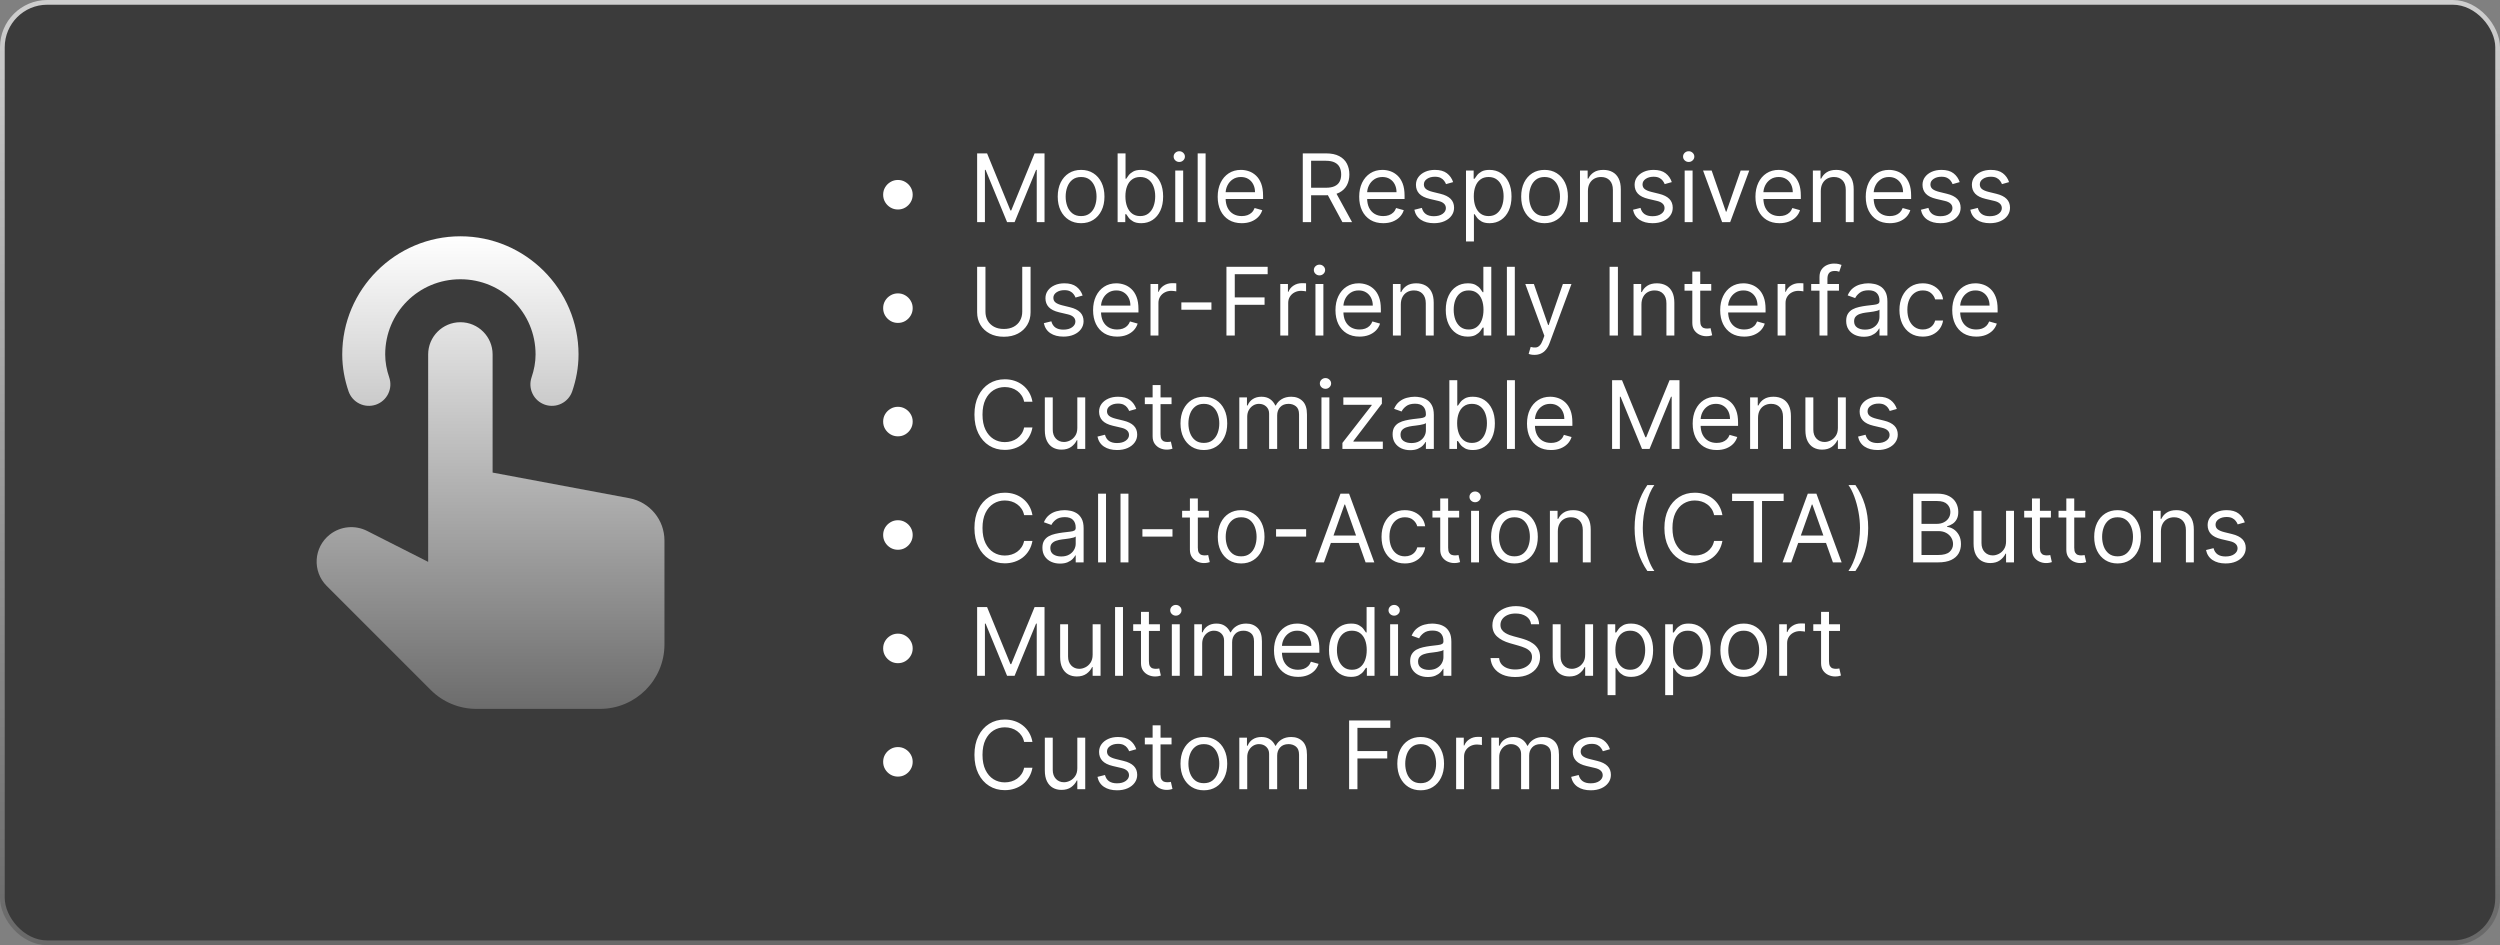
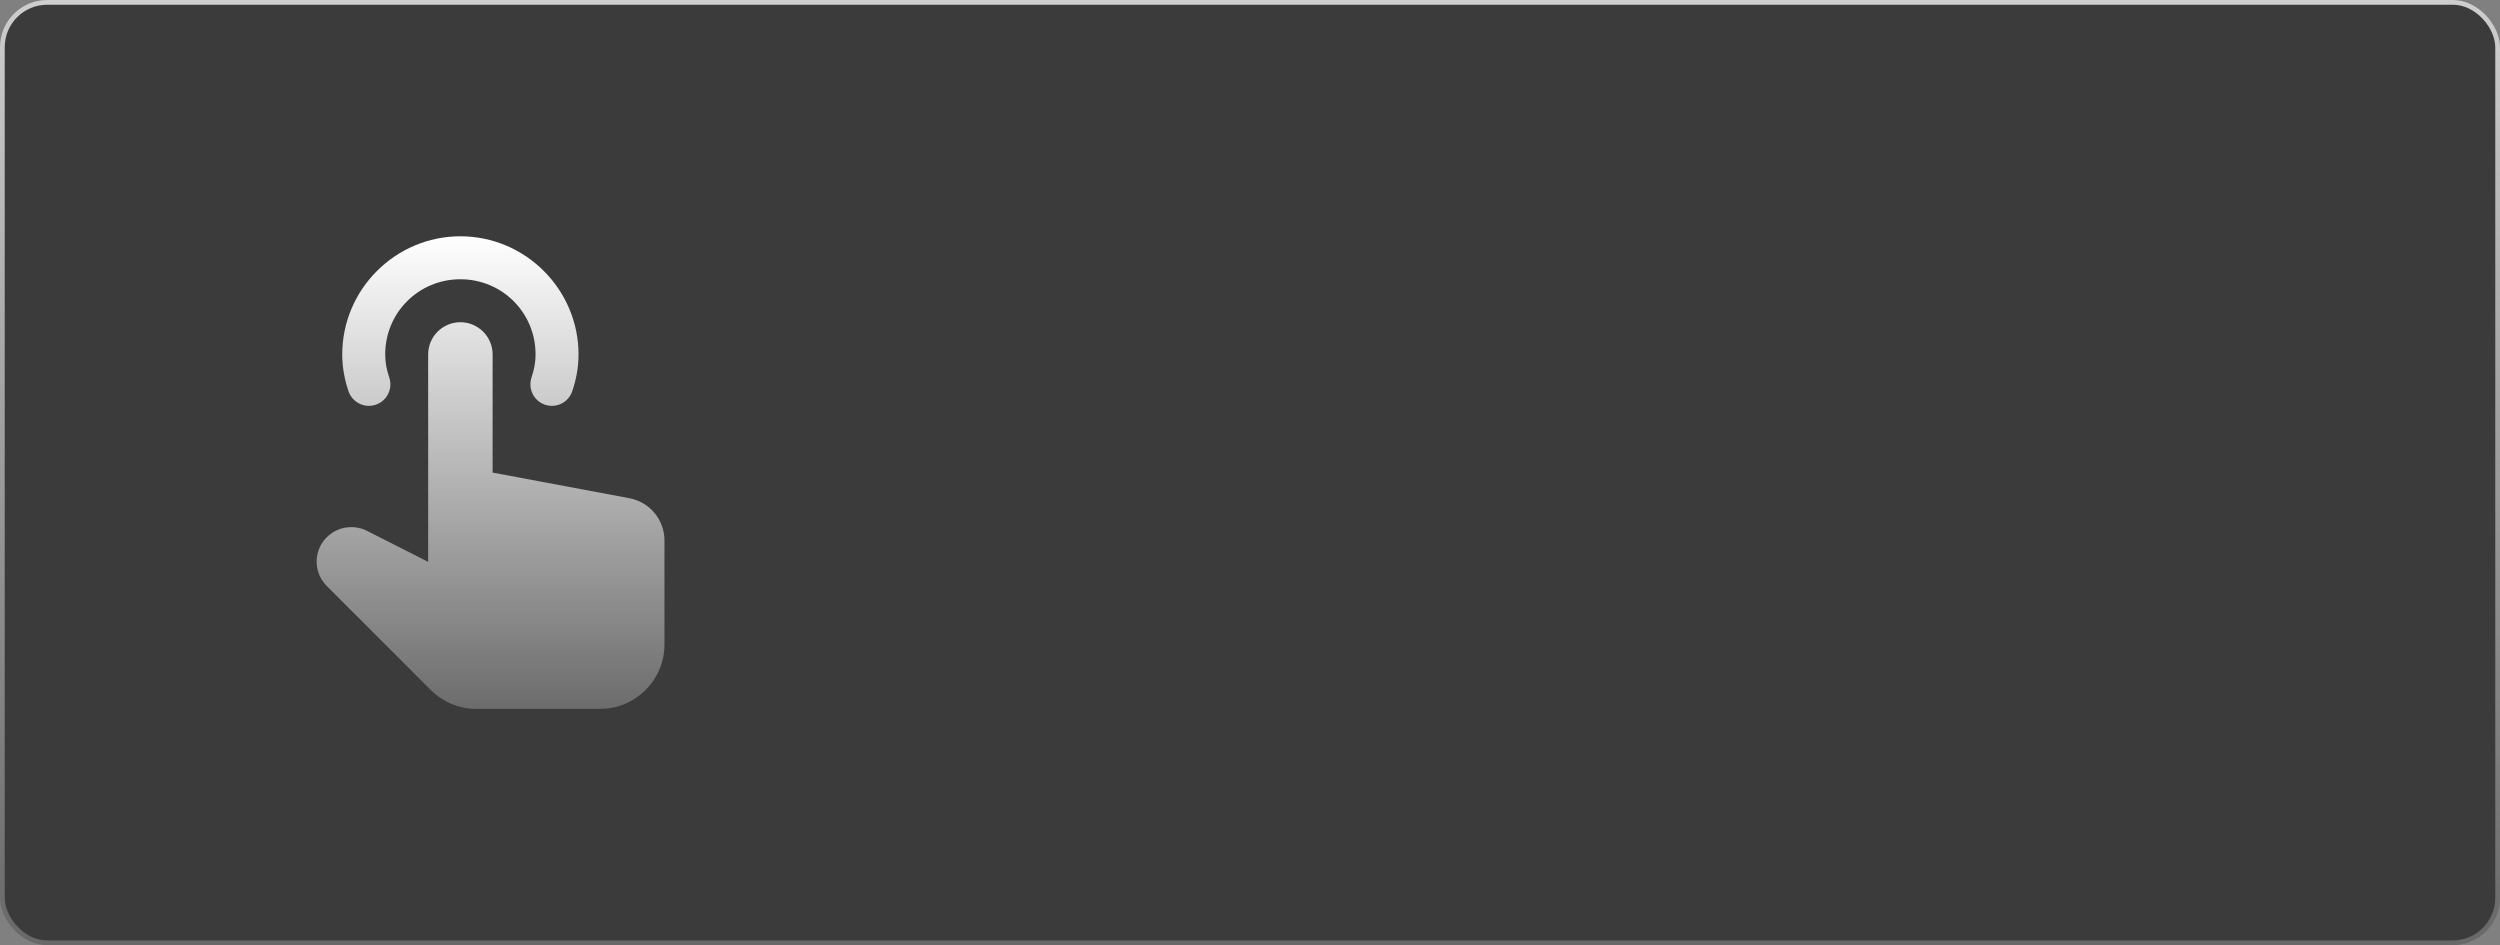
<svg xmlns="http://www.w3.org/2000/svg" width="529" height="200" viewBox="0 0 529 200" fill="none">
  <rect x="0" y="0" width="529" height="200" fill="#808080" stroke="none" />
  <rect x="0.5" y="0.5" width="528" height="199" rx="9.5" fill="#3B3B3B" stroke="url(#paint0_linear_445_152)" />
-   <path d="M190 44.33C189.427 44.33 188.904 44.19 188.43 43.91C187.957 43.626 187.578 43.248 187.294 42.774C187.015 42.301 186.875 41.778 186.875 41.205C186.875 40.627 187.015 40.104 187.294 39.635C187.578 39.161 187.957 38.785 188.43 38.506C188.904 38.222 189.427 38.08 190 38.08C190.578 38.08 191.101 38.222 191.57 38.506C192.043 38.785 192.42 39.161 192.699 39.635C192.983 40.104 193.125 40.627 193.125 41.205C193.125 41.778 192.983 42.301 192.699 42.774C192.42 43.248 192.043 43.626 191.57 43.91C191.101 44.19 190.578 44.33 190 44.33ZM206.761 32.455H208.864L213.807 44.528H213.977L218.92 32.455H221.023V47H219.375V35.949H219.233L214.688 47H213.097L208.551 35.949H208.409V47H206.761V32.455ZM228.759 47.227C227.774 47.227 226.91 46.993 226.167 46.524C225.428 46.055 224.85 45.4 224.434 44.557C224.022 43.714 223.816 42.729 223.816 41.602C223.816 40.466 224.022 39.474 224.434 38.626C224.85 37.779 225.428 37.121 226.167 36.652C226.91 36.183 227.774 35.949 228.759 35.949C229.744 35.949 230.605 36.183 231.344 36.652C232.087 37.121 232.665 37.779 233.077 38.626C233.494 39.474 233.702 40.466 233.702 41.602C233.702 42.729 233.494 43.714 233.077 44.557C232.665 45.4 232.087 46.055 231.344 46.524C230.605 46.993 229.744 47.227 228.759 47.227ZM228.759 45.722C229.507 45.722 230.123 45.53 230.605 45.146C231.088 44.763 231.446 44.258 231.678 43.633C231.91 43.008 232.026 42.331 232.026 41.602C232.026 40.873 231.91 40.194 231.678 39.564C231.446 38.934 231.088 38.425 230.605 38.037C230.123 37.649 229.507 37.455 228.759 37.455C228.011 37.455 227.395 37.649 226.912 38.037C226.429 38.425 226.072 38.934 225.84 39.564C225.608 40.194 225.492 40.873 225.492 41.602C225.492 42.331 225.608 43.008 225.84 43.633C226.072 44.258 226.429 44.763 226.912 45.146C227.395 45.53 228.011 45.722 228.759 45.722ZM236.488 47V32.455H238.164V37.824H238.306C238.429 37.635 238.6 37.393 238.817 37.099C239.04 36.801 239.357 36.536 239.769 36.304C240.186 36.067 240.749 35.949 241.46 35.949C242.378 35.949 243.188 36.178 243.888 36.638C244.589 37.097 245.136 37.748 245.529 38.591C245.922 39.434 246.119 40.428 246.119 41.574C246.119 42.729 245.922 43.731 245.529 44.578C245.136 45.421 244.592 46.074 243.896 46.538C243.2 46.998 242.397 47.227 241.488 47.227C240.787 47.227 240.226 47.111 239.805 46.879C239.383 46.642 239.059 46.375 238.832 46.077C238.604 45.774 238.429 45.523 238.306 45.324H238.107V47H236.488ZM238.136 41.545C238.136 42.369 238.256 43.096 238.498 43.726C238.739 44.351 239.092 44.841 239.556 45.196C240.02 45.546 240.588 45.722 241.261 45.722C241.961 45.722 242.546 45.537 243.015 45.168C243.488 44.794 243.844 44.292 244.08 43.662C244.322 43.028 244.442 42.322 244.442 41.545C244.442 40.778 244.324 40.087 244.087 39.472C243.855 38.851 243.503 38.361 243.029 38.001C242.56 37.637 241.971 37.455 241.261 37.455C240.579 37.455 240.006 37.627 239.542 37.973C239.078 38.314 238.728 38.792 238.491 39.408C238.254 40.019 238.136 40.731 238.136 41.545ZM248.683 47V36.091H250.359V47H248.683ZM249.535 34.273C249.208 34.273 248.926 34.161 248.69 33.939C248.458 33.716 248.342 33.449 248.342 33.136C248.342 32.824 248.458 32.556 248.69 32.334C248.926 32.111 249.208 32 249.535 32C249.862 32 250.141 32.111 250.373 32.334C250.61 32.556 250.728 32.824 250.728 33.136C250.728 33.449 250.61 33.716 250.373 33.939C250.141 34.161 249.862 34.273 249.535 34.273ZM255.105 32.455V47H253.429V32.455H255.105ZM262.749 47.227C261.697 47.227 260.791 46.995 260.028 46.531C259.271 46.062 258.686 45.409 258.274 44.571C257.867 43.728 257.663 42.748 257.663 41.631C257.663 40.513 257.867 39.528 258.274 38.676C258.686 37.819 259.259 37.151 259.993 36.673C260.732 36.19 261.593 35.949 262.578 35.949C263.146 35.949 263.707 36.044 264.261 36.233C264.815 36.422 265.32 36.73 265.774 37.156C266.229 37.578 266.591 38.136 266.861 38.832C267.131 39.528 267.266 40.385 267.266 41.403V42.114H258.857V40.665H265.561C265.561 40.049 265.438 39.5 265.192 39.017C264.95 38.534 264.605 38.153 264.155 37.874C263.71 37.594 263.184 37.455 262.578 37.455C261.911 37.455 261.333 37.62 260.845 37.952C260.362 38.278 259.991 38.705 259.73 39.23C259.47 39.756 259.339 40.319 259.339 40.92V41.886C259.339 42.71 259.482 43.409 259.766 43.981C260.054 44.55 260.455 44.983 260.966 45.281C261.477 45.575 262.071 45.722 262.749 45.722C263.189 45.722 263.587 45.66 263.942 45.537C264.302 45.409 264.612 45.22 264.872 44.969C265.133 44.713 265.334 44.396 265.476 44.017L267.095 44.472C266.925 45.021 266.638 45.504 266.236 45.92C265.833 46.332 265.336 46.654 264.744 46.886C264.152 47.114 263.487 47.227 262.749 47.227ZM275.668 47V32.455H280.582C281.719 32.455 282.652 32.649 283.381 33.037C284.11 33.42 284.65 33.948 285 34.621C285.35 35.293 285.526 36.058 285.526 36.915C285.526 37.772 285.35 38.532 285 39.195C284.65 39.858 284.112 40.378 283.388 40.757C282.663 41.131 281.738 41.318 280.611 41.318H276.634V39.727H280.554C281.33 39.727 281.955 39.614 282.429 39.386C282.907 39.159 283.253 38.837 283.466 38.42C283.684 37.999 283.793 37.497 283.793 36.915C283.793 36.332 283.684 35.823 283.466 35.388C283.248 34.952 282.9 34.616 282.422 34.379C281.944 34.138 281.312 34.017 280.526 34.017H277.429V47H275.668ZM282.514 40.466L286.094 47H284.048L280.526 40.466H282.514ZM292.69 47.227C291.639 47.227 290.732 46.995 289.97 46.531C289.212 46.062 288.627 45.409 288.216 44.571C287.808 43.728 287.605 42.748 287.605 41.631C287.605 40.513 287.808 39.528 288.216 38.676C288.627 37.819 289.2 37.151 289.934 36.673C290.673 36.19 291.535 35.949 292.52 35.949C293.088 35.949 293.649 36.044 294.203 36.233C294.757 36.422 295.261 36.73 295.716 37.156C296.17 37.578 296.532 38.136 296.802 38.832C297.072 39.528 297.207 40.385 297.207 41.403V42.114H288.798V40.665H295.502C295.502 40.049 295.379 39.5 295.133 39.017C294.892 38.534 294.546 38.153 294.096 37.874C293.651 37.594 293.126 37.455 292.52 37.455C291.852 37.455 291.274 37.62 290.787 37.952C290.304 38.278 289.932 38.705 289.672 39.23C289.411 39.756 289.281 40.319 289.281 40.92V41.886C289.281 42.71 289.423 43.409 289.707 43.981C289.996 44.55 290.396 44.983 290.907 45.281C291.419 45.575 292.013 45.722 292.69 45.722C293.13 45.722 293.528 45.66 293.883 45.537C294.243 45.409 294.553 45.22 294.814 44.969C295.074 44.713 295.275 44.396 295.417 44.017L297.037 44.472C296.866 45.021 296.58 45.504 296.177 45.92C295.775 46.332 295.278 46.654 294.686 46.886C294.094 47.114 293.429 47.227 292.69 47.227ZM307.484 38.534L305.978 38.96C305.884 38.709 305.744 38.465 305.559 38.229C305.379 37.987 305.133 37.788 304.821 37.632C304.508 37.476 304.108 37.398 303.62 37.398C302.953 37.398 302.396 37.552 301.951 37.859C301.511 38.162 301.291 38.548 301.291 39.017C301.291 39.434 301.442 39.763 301.745 40.004C302.048 40.246 302.522 40.447 303.166 40.608L304.785 41.006C305.761 41.242 306.487 41.605 306.966 42.092C307.444 42.575 307.683 43.198 307.683 43.96C307.683 44.585 307.503 45.144 307.143 45.636C306.788 46.129 306.291 46.517 305.652 46.801C305.012 47.085 304.269 47.227 303.422 47.227C302.309 47.227 301.388 46.986 300.659 46.503C299.93 46.02 299.468 45.314 299.274 44.386L300.865 43.989C301.016 44.576 301.303 45.016 301.724 45.31C302.15 45.603 302.707 45.75 303.393 45.75C304.174 45.75 304.795 45.584 305.254 45.253C305.718 44.917 305.95 44.514 305.95 44.045C305.95 43.667 305.817 43.349 305.552 43.094C305.287 42.833 304.88 42.639 304.331 42.511L302.512 42.085C301.513 41.849 300.779 41.481 300.311 40.984C299.847 40.483 299.615 39.855 299.615 39.102C299.615 38.487 299.788 37.942 300.133 37.469C300.484 36.995 300.959 36.624 301.561 36.354C302.167 36.084 302.853 35.949 303.62 35.949C304.7 35.949 305.547 36.186 306.163 36.659C306.783 37.133 307.224 37.758 307.484 38.534ZM310.206 51.091V36.091H311.825V37.824H312.024C312.147 37.635 312.318 37.393 312.536 37.099C312.758 36.801 313.075 36.536 313.487 36.304C313.904 36.067 314.467 35.949 315.178 35.949C316.096 35.949 316.906 36.178 317.607 36.638C318.307 37.097 318.854 37.748 319.247 38.591C319.64 39.434 319.837 40.428 319.837 41.574C319.837 42.729 319.64 43.731 319.247 44.578C318.854 45.421 318.31 46.074 317.614 46.538C316.918 46.998 316.115 47.227 315.206 47.227C314.505 47.227 313.944 47.111 313.523 46.879C313.101 46.642 312.777 46.375 312.55 46.077C312.322 45.774 312.147 45.523 312.024 45.324H311.882V51.091H310.206ZM311.854 41.545C311.854 42.369 311.974 43.096 312.216 43.726C312.457 44.351 312.81 44.841 313.274 45.196C313.738 45.546 314.306 45.722 314.979 45.722C315.679 45.722 316.264 45.537 316.733 45.168C317.206 44.794 317.562 44.292 317.798 43.662C318.04 43.028 318.161 42.322 318.161 41.545C318.161 40.778 318.042 40.087 317.805 39.472C317.573 38.851 317.221 38.361 316.747 38.001C316.278 37.637 315.689 37.455 314.979 37.455C314.297 37.455 313.724 37.627 313.26 37.973C312.796 38.314 312.446 38.792 312.209 39.408C311.972 40.019 311.854 40.731 311.854 41.545ZM326.825 47.227C325.84 47.227 324.976 46.993 324.233 46.524C323.494 46.055 322.917 45.4 322.5 44.557C322.088 43.714 321.882 42.729 321.882 41.602C321.882 40.466 322.088 39.474 322.5 38.626C322.917 37.779 323.494 37.121 324.233 36.652C324.976 36.183 325.84 35.949 326.825 35.949C327.81 35.949 328.672 36.183 329.411 36.652C330.154 37.121 330.732 37.779 331.143 38.626C331.56 39.474 331.768 40.466 331.768 41.602C331.768 42.729 331.56 43.714 331.143 44.557C330.732 45.4 330.154 46.055 329.411 46.524C328.672 46.993 327.81 47.227 326.825 47.227ZM326.825 45.722C327.573 45.722 328.189 45.53 328.672 45.146C329.155 44.763 329.512 44.258 329.744 43.633C329.976 43.008 330.092 42.331 330.092 41.602C330.092 40.873 329.976 40.194 329.744 39.564C329.512 38.934 329.155 38.425 328.672 38.037C328.189 37.649 327.573 37.455 326.825 37.455C326.077 37.455 325.462 37.649 324.979 38.037C324.496 38.425 324.138 38.934 323.906 39.564C323.674 40.194 323.558 40.873 323.558 41.602C323.558 42.331 323.674 43.008 323.906 43.633C324.138 44.258 324.496 44.763 324.979 45.146C325.462 45.53 326.077 45.722 326.825 45.722ZM336.003 40.438V47H334.327V36.091H335.946V37.795H336.088C336.344 37.242 336.732 36.796 337.253 36.46C337.774 36.119 338.446 35.949 339.27 35.949C340.009 35.949 340.655 36.1 341.209 36.403C341.763 36.702 342.194 37.156 342.502 37.767C342.81 38.373 342.963 39.14 342.963 40.068V47H341.287V40.182C341.287 39.325 341.065 38.657 340.62 38.179C340.175 37.696 339.564 37.455 338.787 37.455C338.252 37.455 337.774 37.571 337.353 37.803C336.936 38.035 336.607 38.373 336.365 38.818C336.124 39.263 336.003 39.803 336.003 40.438ZM353.754 38.534L352.248 38.96C352.153 38.709 352.013 38.465 351.829 38.229C351.649 37.987 351.403 37.788 351.09 37.632C350.778 37.476 350.378 37.398 349.89 37.398C349.222 37.398 348.666 37.552 348.221 37.859C347.781 38.162 347.56 38.548 347.56 39.017C347.56 39.434 347.712 39.763 348.015 40.004C348.318 40.246 348.791 40.447 349.435 40.608L351.055 41.006C352.03 41.242 352.757 41.605 353.235 42.092C353.713 42.575 353.952 43.198 353.952 43.96C353.952 44.585 353.772 45.144 353.413 45.636C353.058 46.129 352.56 46.517 351.921 46.801C351.282 47.085 350.539 47.227 349.691 47.227C348.578 47.227 347.657 46.986 346.928 46.503C346.199 46.02 345.737 45.314 345.543 44.386L347.134 43.989C347.286 44.576 347.572 45.016 347.994 45.31C348.42 45.603 348.976 45.75 349.663 45.75C350.444 45.75 351.064 45.584 351.523 45.253C351.987 44.917 352.219 44.514 352.219 44.045C352.219 43.667 352.087 43.349 351.822 43.094C351.557 42.833 351.149 42.639 350.6 42.511L348.782 42.085C347.783 41.849 347.049 41.481 346.58 40.984C346.116 40.483 345.884 39.855 345.884 39.102C345.884 38.487 346.057 37.942 346.403 37.469C346.753 36.995 347.229 36.624 347.83 36.354C348.436 36.084 349.123 35.949 349.89 35.949C350.969 35.949 351.817 36.186 352.433 36.659C353.053 37.133 353.493 37.758 353.754 38.534ZM356.475 47V36.091H358.152V47H356.475ZM357.328 34.273C357.001 34.273 356.719 34.161 356.483 33.939C356.251 33.716 356.135 33.449 356.135 33.136C356.135 32.824 356.251 32.556 356.483 32.334C356.719 32.111 357.001 32 357.328 32C357.654 32 357.934 32.111 358.166 32.334C358.403 32.556 358.521 32.824 358.521 33.136C358.521 33.449 358.403 33.716 358.166 33.939C357.934 34.161 357.654 34.273 357.328 34.273ZM370.142 36.091L366.108 47H364.403L360.369 36.091H362.188L365.199 44.784H365.312L368.324 36.091H370.142ZM376.538 47.227C375.487 47.227 374.58 46.995 373.817 46.531C373.06 46.062 372.475 45.409 372.063 44.571C371.656 43.728 371.452 42.748 371.452 41.631C371.452 40.513 371.656 39.528 372.063 38.676C372.475 37.819 373.048 37.151 373.782 36.673C374.521 36.19 375.382 35.949 376.367 35.949C376.935 35.949 377.496 36.044 378.05 36.233C378.604 36.422 379.109 36.73 379.563 37.156C380.018 37.578 380.38 38.136 380.65 38.832C380.92 39.528 381.055 40.385 381.055 41.403V42.114H372.646V40.665H379.35C379.35 40.049 379.227 39.5 378.981 39.017C378.739 38.534 378.394 38.153 377.944 37.874C377.499 37.594 376.973 37.455 376.367 37.455C375.7 37.455 375.122 37.62 374.634 37.952C374.151 38.278 373.78 38.705 373.519 39.23C373.259 39.756 373.129 40.319 373.129 40.92V41.886C373.129 42.71 373.271 43.409 373.555 43.981C373.844 44.55 374.244 44.983 374.755 45.281C375.266 45.575 375.861 45.722 376.538 45.722C376.978 45.722 377.376 45.66 377.731 45.537C378.091 45.409 378.401 45.22 378.661 44.969C378.922 44.713 379.123 44.396 379.265 44.017L380.884 44.472C380.714 45.021 380.427 45.504 380.025 45.92C379.622 46.332 379.125 46.654 378.533 46.886C377.942 47.114 377.276 47.227 376.538 47.227ZM385.281 40.438V47H383.604V36.091H385.224V37.795H385.366C385.621 37.242 386.01 36.796 386.531 36.46C387.051 36.119 387.724 35.949 388.548 35.949C389.286 35.949 389.933 36.1 390.487 36.403C391.04 36.702 391.471 37.156 391.779 37.767C392.087 38.373 392.241 39.14 392.241 40.068V47H390.565V40.182C390.565 39.325 390.342 38.657 389.897 38.179C389.452 37.696 388.841 37.455 388.065 37.455C387.53 37.455 387.051 37.571 386.63 37.803C386.213 38.035 385.884 38.373 385.643 38.818C385.401 39.263 385.281 39.803 385.281 40.438ZM399.877 47.227C398.826 47.227 397.92 46.995 397.157 46.531C396.4 46.062 395.815 45.409 395.403 44.571C394.996 43.728 394.792 42.748 394.792 41.631C394.792 40.513 394.996 39.528 395.403 38.676C395.815 37.819 396.388 37.151 397.122 36.673C397.86 36.19 398.722 35.949 399.707 35.949C400.275 35.949 400.836 36.044 401.39 36.233C401.944 36.422 402.449 36.73 402.903 37.156C403.358 37.578 403.72 38.136 403.99 38.832C404.26 39.528 404.395 40.385 404.395 41.403V42.114H395.985V40.665H402.69C402.69 40.049 402.567 39.5 402.321 39.017C402.079 38.534 401.734 38.153 401.284 37.874C400.839 37.594 400.313 37.455 399.707 37.455C399.039 37.455 398.462 37.62 397.974 37.952C397.491 38.278 397.119 38.705 396.859 39.23C396.599 39.756 396.468 40.319 396.468 40.92V41.886C396.468 42.71 396.61 43.409 396.895 43.981C397.183 44.55 397.583 44.983 398.095 45.281C398.606 45.575 399.2 45.722 399.877 45.722C400.318 45.722 400.716 45.66 401.071 45.537C401.431 45.409 401.741 45.22 402.001 44.969C402.261 44.713 402.463 44.396 402.605 44.017L404.224 44.472C404.054 45.021 403.767 45.504 403.365 45.92C402.962 46.332 402.465 46.654 401.873 46.886C401.281 47.114 400.616 47.227 399.877 47.227ZM414.672 38.534L413.166 38.96C413.071 38.709 412.931 38.465 412.747 38.229C412.567 37.987 412.321 37.788 412.008 37.632C411.696 37.476 411.296 37.398 410.808 37.398C410.14 37.398 409.584 37.552 409.139 37.859C408.699 38.162 408.478 38.548 408.478 39.017C408.478 39.434 408.63 39.763 408.933 40.004C409.236 40.246 409.709 40.447 410.353 40.608L411.973 41.006C412.948 41.242 413.675 41.605 414.153 42.092C414.631 42.575 414.87 43.198 414.87 43.96C414.87 44.585 414.69 45.144 414.331 45.636C413.975 46.129 413.478 46.517 412.839 46.801C412.2 47.085 411.457 47.227 410.609 47.227C409.496 47.227 408.575 46.986 407.846 46.503C407.117 46.02 406.655 45.314 406.461 44.386L408.052 43.989C408.204 44.576 408.49 45.016 408.912 45.31C409.338 45.603 409.894 45.75 410.581 45.75C411.362 45.75 411.982 45.584 412.441 45.253C412.905 44.917 413.137 44.514 413.137 44.045C413.137 43.667 413.005 43.349 412.74 43.094C412.475 42.833 412.067 42.639 411.518 42.511L409.7 42.085C408.701 41.849 407.967 41.481 407.498 40.984C407.034 40.483 406.802 39.855 406.802 39.102C406.802 38.487 406.975 37.942 407.321 37.469C407.671 36.995 408.147 36.624 408.748 36.354C409.354 36.084 410.041 35.949 410.808 35.949C411.887 35.949 412.735 36.186 413.35 36.659C413.971 37.133 414.411 37.758 414.672 38.534ZM425.121 38.534L423.615 38.96C423.52 38.709 423.381 38.465 423.196 38.229C423.016 37.987 422.77 37.788 422.457 37.632C422.145 37.476 421.745 37.398 421.257 37.398C420.589 37.398 420.033 37.552 419.588 37.859C419.148 38.162 418.928 38.548 418.928 39.017C418.928 39.434 419.079 39.763 419.382 40.004C419.685 40.246 420.159 40.447 420.803 40.608L422.422 41.006C423.397 41.242 424.124 41.605 424.602 42.092C425.08 42.575 425.32 43.198 425.32 43.96C425.32 44.585 425.14 45.144 424.78 45.636C424.425 46.129 423.928 46.517 423.288 46.801C422.649 47.085 421.906 47.227 421.058 47.227C419.946 47.227 419.025 46.986 418.295 46.503C417.566 46.02 417.105 45.314 416.911 44.386L418.501 43.989C418.653 44.576 418.939 45.016 419.361 45.31C419.787 45.603 420.343 45.75 421.03 45.75C421.811 45.75 422.431 45.584 422.891 45.253C423.355 44.917 423.587 44.514 423.587 44.045C423.587 43.667 423.454 43.349 423.189 43.094C422.924 42.833 422.517 42.639 421.967 42.511L420.149 42.085C419.15 41.849 418.416 41.481 417.947 40.984C417.483 40.483 417.251 39.855 417.251 39.102C417.251 38.487 417.424 37.942 417.77 37.469C418.12 36.995 418.596 36.624 419.197 36.354C419.804 36.084 420.49 35.949 421.257 35.949C422.337 35.949 423.184 36.186 423.8 36.659C424.42 37.133 424.86 37.758 425.121 38.534ZM190 68.329C189.427 68.329 188.904 68.19 188.43 67.91C187.957 67.626 187.578 67.248 187.294 66.774C187.015 66.301 186.875 65.778 186.875 65.204C186.875 64.627 187.015 64.104 187.294 63.635C187.578 63.161 187.957 62.785 188.43 62.506C188.904 62.222 189.427 62.08 190 62.08C190.578 62.08 191.101 62.222 191.57 62.506C192.043 62.785 192.42 63.161 192.699 63.635C192.983 64.104 193.125 64.627 193.125 65.204C193.125 65.778 192.983 66.301 192.699 66.774C192.42 67.248 192.043 67.626 191.57 67.91C191.101 68.19 190.578 68.329 190 68.329ZM216.307 56.455H218.068V66.085C218.068 67.079 217.834 67.967 217.365 68.749C216.901 69.525 216.245 70.138 215.398 70.588C214.55 71.033 213.556 71.256 212.415 71.256C211.274 71.256 210.279 71.033 209.432 70.588C208.584 70.138 207.926 69.525 207.457 68.749C206.993 67.967 206.761 67.079 206.761 66.085V56.455H208.523V65.943C208.523 66.653 208.679 67.285 208.991 67.84C209.304 68.389 209.749 68.822 210.327 69.139C210.909 69.452 211.605 69.608 212.415 69.608C213.224 69.608 213.92 69.452 214.503 69.139C215.085 68.822 215.53 68.389 215.838 67.84C216.151 67.285 216.307 66.653 216.307 65.943V56.455ZM229.086 62.534L227.58 62.96C227.485 62.709 227.346 62.465 227.161 62.229C226.981 61.987 226.735 61.788 226.422 61.632C226.11 61.476 225.71 61.398 225.222 61.398C224.554 61.398 223.998 61.552 223.553 61.859C223.113 62.162 222.892 62.548 222.892 63.017C222.892 63.434 223.044 63.763 223.347 64.004C223.65 64.246 224.123 64.447 224.767 64.608L226.387 65.006C227.362 65.242 228.089 65.605 228.567 66.092C229.045 66.575 229.284 67.198 229.284 67.96C229.284 68.585 229.105 69.144 228.745 69.636C228.39 70.129 227.892 70.517 227.253 70.801C226.614 71.085 225.871 71.227 225.023 71.227C223.91 71.227 222.989 70.986 222.26 70.503C221.531 70.02 221.069 69.314 220.875 68.386L222.466 67.989C222.618 68.576 222.904 69.016 223.326 69.31C223.752 69.603 224.308 69.75 224.995 69.75C225.776 69.75 226.396 69.584 226.855 69.253C227.319 68.917 227.551 68.514 227.551 68.046C227.551 67.667 227.419 67.349 227.154 67.094C226.889 66.833 226.481 66.639 225.932 66.511L224.114 66.085C223.115 65.849 222.381 65.481 221.912 64.984C221.448 64.483 221.216 63.855 221.216 63.102C221.216 62.487 221.389 61.942 221.735 61.469C222.085 60.995 222.561 60.624 223.162 60.354C223.768 60.084 224.455 59.949 225.222 59.949C226.301 59.949 227.149 60.186 227.765 60.659C228.385 61.133 228.825 61.758 229.086 62.534ZM236.381 71.227C235.33 71.227 234.424 70.995 233.661 70.531C232.904 70.062 232.319 69.409 231.907 68.571C231.5 67.728 231.296 66.748 231.296 65.631C231.296 64.513 231.5 63.528 231.907 62.676C232.319 61.819 232.892 61.151 233.626 60.673C234.364 60.19 235.226 59.949 236.211 59.949C236.779 59.949 237.34 60.044 237.894 60.233C238.448 60.422 238.952 60.73 239.407 61.156C239.862 61.578 240.224 62.136 240.494 62.832C240.763 63.528 240.898 64.385 240.898 65.403V66.114H232.489V64.665H239.194C239.194 64.049 239.071 63.5 238.825 63.017C238.583 62.534 238.237 62.153 237.788 61.874C237.343 61.594 236.817 61.455 236.211 61.455C235.543 61.455 234.966 61.62 234.478 61.952C233.995 62.278 233.623 62.705 233.363 63.23C233.103 63.756 232.972 64.319 232.972 64.921V65.886C232.972 66.71 233.114 67.409 233.398 67.981C233.687 68.55 234.087 68.983 234.599 69.281C235.11 69.575 235.704 69.722 236.381 69.722C236.822 69.722 237.219 69.66 237.575 69.537C237.934 69.409 238.245 69.22 238.505 68.969C238.765 68.713 238.967 68.396 239.109 68.017L240.728 68.472C240.558 69.021 240.271 69.504 239.869 69.921C239.466 70.332 238.969 70.654 238.377 70.886C237.785 71.114 237.12 71.227 236.381 71.227ZM243.448 71V60.091H245.067V61.739H245.181C245.38 61.199 245.74 60.761 246.261 60.425C246.781 60.089 247.369 59.92 248.022 59.92C248.145 59.92 248.299 59.923 248.484 59.928C248.668 59.932 248.808 59.939 248.903 59.949V61.653C248.846 61.639 248.716 61.618 248.512 61.59C248.313 61.556 248.103 61.54 247.88 61.54C247.35 61.54 246.876 61.651 246.46 61.874C246.048 62.091 245.721 62.394 245.479 62.783C245.243 63.166 245.124 63.604 245.124 64.097V71H243.448ZM256.339 63.983V65.546H249.975V63.983H256.339ZM259.515 71V56.455H268.237V58.017H261.277V62.932H267.583V64.494H261.277V71H259.515ZM270.909 71V60.091H272.528V61.739H272.642C272.841 61.199 273.201 60.761 273.722 60.425C274.242 60.089 274.83 59.92 275.483 59.92C275.606 59.92 275.76 59.923 275.945 59.928C276.129 59.932 276.269 59.939 276.364 59.949V61.653C276.307 61.639 276.177 61.618 275.973 61.59C275.774 61.556 275.563 61.54 275.341 61.54C274.811 61.54 274.337 61.651 273.92 61.874C273.509 62.091 273.182 62.394 272.94 62.783C272.704 63.166 272.585 63.604 272.585 64.097V71H270.909ZM278.35 71V60.091H280.027V71H278.35ZM279.203 58.273C278.876 58.273 278.594 58.161 278.358 57.939C278.126 57.716 278.01 57.449 278.01 57.136C278.01 56.824 278.126 56.556 278.358 56.334C278.594 56.111 278.876 56 279.203 56C279.529 56 279.809 56.111 280.041 56.334C280.278 56.556 280.396 56.824 280.396 57.136C280.396 57.449 280.278 57.716 280.041 57.939C279.809 58.161 279.529 58.273 279.203 58.273ZM287.67 71.227C286.619 71.227 285.713 70.995 284.95 70.531C284.193 70.062 283.608 69.409 283.196 68.571C282.789 67.728 282.585 66.748 282.585 65.631C282.585 64.513 282.789 63.528 283.196 62.676C283.608 61.819 284.181 61.151 284.915 60.673C285.653 60.19 286.515 59.949 287.5 59.949C288.068 59.949 288.629 60.044 289.183 60.233C289.737 60.422 290.241 60.73 290.696 61.156C291.151 61.578 291.513 62.136 291.783 62.832C292.053 63.528 292.188 64.385 292.188 65.403V66.114H283.778V64.665H290.483C290.483 64.049 290.36 63.5 290.114 63.017C289.872 62.534 289.527 62.153 289.077 61.874C288.632 61.594 288.106 61.455 287.5 61.455C286.832 61.455 286.255 61.62 285.767 61.952C285.284 62.278 284.912 62.705 284.652 63.23C284.392 63.756 284.261 64.319 284.261 64.921V65.886C284.261 66.71 284.403 67.409 284.688 67.981C284.976 68.55 285.376 68.983 285.888 69.281C286.399 69.575 286.993 69.722 287.67 69.722C288.111 69.722 288.509 69.66 288.864 69.537C289.223 69.409 289.534 69.22 289.794 68.969C290.054 68.713 290.256 68.396 290.398 68.017L292.017 68.472C291.847 69.021 291.56 69.504 291.158 69.921C290.755 70.332 290.258 70.654 289.666 70.886C289.074 71.114 288.409 71.227 287.67 71.227ZM296.413 64.438V71H294.737V60.091H296.357V61.795H296.499C296.754 61.242 297.143 60.796 297.663 60.46C298.184 60.119 298.857 59.949 299.68 59.949C300.419 59.949 301.065 60.1 301.619 60.403C302.173 60.702 302.604 61.156 302.912 61.767C303.22 62.373 303.374 63.14 303.374 64.068V71H301.697V64.182C301.697 63.325 301.475 62.657 301.03 62.179C300.585 61.696 299.974 61.455 299.197 61.455C298.662 61.455 298.184 61.571 297.763 61.803C297.346 62.035 297.017 62.373 296.776 62.818C296.534 63.263 296.413 63.803 296.413 64.438ZM310.556 71.227C309.647 71.227 308.844 70.998 308.148 70.538C307.452 70.074 306.908 69.421 306.515 68.578C306.122 67.731 305.925 66.729 305.925 65.574C305.925 64.428 306.122 63.434 306.515 62.591C306.908 61.748 307.454 61.097 308.155 60.638C308.856 60.178 309.666 59.949 310.584 59.949C311.294 59.949 311.855 60.067 312.267 60.304C312.684 60.536 313.001 60.801 313.219 61.099C313.442 61.393 313.614 61.635 313.738 61.824H313.88V56.455H315.556V71H313.936V69.324H313.738C313.614 69.523 313.439 69.774 313.212 70.077C312.985 70.375 312.66 70.642 312.239 70.879C311.818 71.111 311.257 71.227 310.556 71.227ZM310.783 69.722C311.455 69.722 312.024 69.546 312.488 69.196C312.952 68.841 313.304 68.351 313.546 67.726C313.787 67.096 313.908 66.369 313.908 65.546C313.908 64.731 313.79 64.019 313.553 63.408C313.316 62.792 312.966 62.314 312.502 61.973C312.038 61.627 311.465 61.455 310.783 61.455C310.073 61.455 309.481 61.637 309.007 62.001C308.539 62.361 308.186 62.851 307.949 63.472C307.717 64.087 307.601 64.778 307.601 65.546C307.601 66.322 307.72 67.028 307.956 67.662C308.198 68.292 308.553 68.794 309.022 69.168C309.495 69.537 310.082 69.722 310.783 69.722ZM320.534 56.455V71H318.858V56.455H320.534ZM324.684 75.091C324.4 75.091 324.147 75.067 323.924 75.02C323.701 74.977 323.548 74.935 323.462 74.892L323.888 73.415C324.296 73.519 324.656 73.557 324.968 73.528C325.281 73.5 325.558 73.36 325.799 73.109C326.045 72.863 326.27 72.463 326.474 71.909L326.786 71.057L322.752 60.091H324.57L327.582 68.784H327.695L330.707 60.091H332.525L327.894 72.591C327.686 73.154 327.428 73.621 327.12 73.99C326.812 74.364 326.455 74.641 326.048 74.821C325.645 75.001 325.191 75.091 324.684 75.091ZM342.351 56.455V71H340.589V56.455H342.351ZM347.331 64.438V71H345.655V60.091H347.275V61.795H347.417C347.672 61.242 348.06 60.796 348.581 60.46C349.102 60.119 349.775 59.949 350.598 59.949C351.337 59.949 351.983 60.1 352.537 60.403C353.091 60.702 353.522 61.156 353.83 61.767C354.138 62.373 354.292 63.14 354.292 64.068V71H352.615V64.182C352.615 63.325 352.393 62.657 351.948 62.179C351.503 61.696 350.892 61.455 350.115 61.455C349.58 61.455 349.102 61.571 348.681 61.803C348.264 62.035 347.935 62.373 347.694 62.818C347.452 63.263 347.331 63.803 347.331 64.438ZM362.099 60.091V61.511H356.445V60.091H362.099ZM358.093 57.477H359.769V67.875C359.769 68.349 359.838 68.704 359.975 68.94C360.117 69.172 360.297 69.329 360.515 69.409C360.737 69.485 360.972 69.523 361.218 69.523C361.403 69.523 361.554 69.513 361.673 69.494C361.791 69.471 361.886 69.452 361.957 69.438L362.298 70.943C362.184 70.986 362.025 71.028 361.822 71.071C361.618 71.118 361.36 71.142 361.048 71.142C360.574 71.142 360.11 71.04 359.656 70.837C359.206 70.633 358.832 70.323 358.533 69.906C358.24 69.49 358.093 68.964 358.093 68.329V57.477ZM369.077 71.227C368.026 71.227 367.119 70.995 366.357 70.531C365.599 70.062 365.014 69.409 364.602 68.571C364.195 67.728 363.991 66.748 363.991 65.631C363.991 64.513 364.195 63.528 364.602 62.676C365.014 61.819 365.587 61.151 366.321 60.673C367.06 60.19 367.921 59.949 368.906 59.949C369.474 59.949 370.036 60.044 370.589 60.233C371.143 60.422 371.648 60.73 372.102 61.156C372.557 61.578 372.919 62.136 373.189 62.832C373.459 63.528 373.594 64.385 373.594 65.403V66.114H365.185V64.665H371.889C371.889 64.049 371.766 63.5 371.52 63.017C371.278 62.534 370.933 62.153 370.483 61.874C370.038 61.594 369.512 61.455 368.906 61.455C368.239 61.455 367.661 61.62 367.173 61.952C366.69 62.278 366.319 62.705 366.058 63.23C365.798 63.756 365.668 64.319 365.668 64.921V65.886C365.668 66.71 365.81 67.409 366.094 67.981C366.383 68.55 366.783 68.983 367.294 69.281C367.805 69.575 368.4 69.722 369.077 69.722C369.517 69.722 369.915 69.66 370.27 69.537C370.63 69.409 370.94 69.22 371.2 68.969C371.461 68.713 371.662 68.396 371.804 68.017L373.423 68.472C373.253 69.021 372.966 69.504 372.564 69.921C372.161 70.332 371.664 70.654 371.072 70.886C370.481 71.114 369.815 71.227 369.077 71.227ZM376.143 71V60.091H377.763V61.739H377.876C378.075 61.199 378.435 60.761 378.956 60.425C379.477 60.089 380.064 59.92 380.717 59.92C380.84 59.92 380.994 59.923 381.179 59.928C381.364 59.932 381.503 59.939 381.598 59.949V61.653C381.541 61.639 381.411 61.618 381.207 61.59C381.009 61.556 380.798 61.54 380.575 61.54C380.045 61.54 379.571 61.651 379.155 61.874C378.743 62.091 378.416 62.394 378.175 62.783C377.938 63.166 377.82 63.604 377.82 64.097V71H376.143ZM389.126 60.091V61.511H383.246V60.091H389.126ZM385.007 71V58.585C385.007 57.96 385.154 57.439 385.447 57.023C385.741 56.606 386.122 56.294 386.591 56.085C387.06 55.877 387.554 55.773 388.075 55.773C388.487 55.773 388.823 55.806 389.084 55.872C389.344 55.938 389.538 56 389.666 56.057L389.183 57.506C389.098 57.477 388.98 57.442 388.828 57.399C388.681 57.356 388.487 57.335 388.246 57.335C387.692 57.335 387.292 57.475 387.045 57.754C386.804 58.034 386.683 58.443 386.683 58.983V71H385.007ZM394.373 71.256C393.682 71.256 393.055 71.126 392.491 70.865C391.928 70.6 391.48 70.219 391.149 69.722C390.817 69.22 390.652 68.614 390.652 67.903C390.652 67.278 390.775 66.772 391.021 66.383C391.267 65.99 391.596 65.683 392.008 65.46C392.42 65.238 392.875 65.072 393.372 64.963C393.874 64.849 394.378 64.76 394.885 64.693C395.547 64.608 396.085 64.544 396.497 64.501C396.913 64.454 397.217 64.376 397.406 64.267C397.6 64.158 397.697 63.969 397.697 63.699V63.642C397.697 62.941 397.505 62.397 397.122 62.008C396.743 61.62 396.168 61.426 395.396 61.426C394.596 61.426 393.968 61.601 393.514 61.952C393.059 62.302 392.74 62.676 392.555 63.074L390.964 62.506C391.248 61.843 391.627 61.327 392.1 60.957C392.579 60.583 393.1 60.323 393.663 60.176C394.231 60.025 394.79 59.949 395.339 59.949C395.69 59.949 396.092 59.992 396.547 60.077C397.006 60.157 397.449 60.325 397.875 60.581C398.306 60.837 398.663 61.222 398.947 61.739C399.231 62.255 399.373 62.946 399.373 63.812V71H397.697V69.523H397.612C397.498 69.76 397.309 70.013 397.044 70.283C396.779 70.553 396.426 70.782 395.985 70.972C395.545 71.161 395.008 71.256 394.373 71.256ZM394.629 69.75C395.292 69.75 395.85 69.62 396.305 69.359C396.764 69.099 397.11 68.763 397.342 68.351C397.579 67.939 397.697 67.506 397.697 67.051V65.517C397.626 65.602 397.47 65.68 397.228 65.751C396.992 65.818 396.717 65.877 396.404 65.929C396.097 65.976 395.796 66.019 395.502 66.057C395.214 66.09 394.979 66.118 394.799 66.142C394.364 66.199 393.957 66.291 393.578 66.419C393.204 66.542 392.901 66.729 392.669 66.98C392.441 67.226 392.328 67.562 392.328 67.989C392.328 68.571 392.543 69.011 392.974 69.31C393.41 69.603 393.961 69.75 394.629 69.75ZM406.864 71.227C405.842 71.227 404.961 70.986 404.222 70.503C403.484 70.02 402.915 69.355 402.518 68.507C402.12 67.66 401.921 66.691 401.921 65.602C401.921 64.494 402.125 63.517 402.532 62.669C402.944 61.817 403.517 61.151 404.251 60.673C404.989 60.19 405.851 59.949 406.836 59.949C407.603 59.949 408.294 60.091 408.91 60.375C409.525 60.659 410.03 61.057 410.423 61.568C410.816 62.08 411.059 62.676 411.154 63.358H409.478C409.35 62.861 409.066 62.42 408.626 62.037C408.19 61.649 407.603 61.455 406.864 61.455C406.211 61.455 405.638 61.625 405.146 61.966C404.658 62.302 404.277 62.778 404.002 63.394C403.732 64.004 403.597 64.722 403.597 65.546C403.597 66.388 403.73 67.122 403.995 67.747C404.265 68.372 404.644 68.858 405.131 69.203C405.624 69.549 406.201 69.722 406.864 69.722C407.3 69.722 407.695 69.646 408.05 69.494C408.406 69.343 408.706 69.125 408.952 68.841C409.199 68.557 409.374 68.216 409.478 67.818H411.154C411.059 68.462 410.825 69.042 410.451 69.558C410.082 70.07 409.592 70.477 408.981 70.78C408.375 71.078 407.669 71.227 406.864 71.227ZM418.178 71.227C417.127 71.227 416.22 70.995 415.458 70.531C414.701 70.062 414.116 69.409 413.704 68.571C413.297 67.728 413.093 66.748 413.093 65.631C413.093 64.513 413.297 63.528 413.704 62.676C414.116 61.819 414.689 61.151 415.423 60.673C416.161 60.19 417.023 59.949 418.008 59.949C418.576 59.949 419.137 60.044 419.691 60.233C420.245 60.422 420.749 60.73 421.204 61.156C421.658 61.578 422.021 62.136 422.29 62.832C422.56 63.528 422.695 64.385 422.695 65.403V66.114H414.286V64.665H420.991C420.991 64.049 420.868 63.5 420.621 63.017C420.38 62.534 420.034 62.153 419.585 61.874C419.139 61.594 418.614 61.455 418.008 61.455C417.34 61.455 416.763 61.62 416.275 61.952C415.792 62.278 415.42 62.705 415.16 63.23C414.899 63.756 414.769 64.319 414.769 64.921V65.886C414.769 66.71 414.911 67.409 415.195 67.981C415.484 68.55 415.884 68.983 416.396 69.281C416.907 69.575 417.501 69.722 418.178 69.722C418.619 69.722 419.016 69.66 419.371 69.537C419.731 69.409 420.041 69.22 420.302 68.969C420.562 68.713 420.763 68.396 420.906 68.017L422.525 68.472C422.354 69.021 422.068 69.504 421.665 69.921C421.263 70.332 420.766 70.654 420.174 70.886C419.582 71.114 418.917 71.227 418.178 71.227ZM190 92.329C189.427 92.329 188.904 92.19 188.43 91.91C187.957 91.626 187.578 91.248 187.294 90.774C187.015 90.301 186.875 89.778 186.875 89.204C186.875 88.627 187.015 88.104 187.294 87.635C187.578 87.162 187.957 86.785 188.43 86.506C188.904 86.222 189.427 86.079 190 86.079C190.578 86.079 191.101 86.222 191.57 86.506C192.043 86.785 192.42 87.162 192.699 87.635C192.983 88.104 193.125 88.627 193.125 89.204C193.125 89.778 192.983 90.301 192.699 90.774C192.42 91.248 192.043 91.626 191.57 91.91C191.101 92.19 190.578 92.329 190 92.329ZM218.466 85H216.705C216.6 84.493 216.418 84.048 216.158 83.665C215.902 83.281 215.589 82.959 215.22 82.699C214.856 82.434 214.451 82.235 214.006 82.102C213.561 81.97 213.097 81.903 212.614 81.903C211.733 81.903 210.935 82.126 210.22 82.571C209.51 83.016 208.944 83.672 208.523 84.538C208.106 85.405 207.898 86.468 207.898 87.727C207.898 88.987 208.106 90.05 208.523 90.916C208.944 91.783 209.51 92.438 210.22 92.883C210.935 93.329 211.733 93.551 212.614 93.551C213.097 93.551 213.561 93.485 214.006 93.352C214.451 93.22 214.856 93.023 215.22 92.763C215.589 92.498 215.902 92.173 216.158 91.79C216.418 91.401 216.6 90.956 216.705 90.454H218.466C218.333 91.198 218.092 91.863 217.741 92.45C217.391 93.037 216.955 93.537 216.435 93.949C215.914 94.356 215.329 94.666 214.68 94.879C214.036 95.092 213.348 95.199 212.614 95.199C211.373 95.199 210.27 94.896 209.304 94.29C208.338 93.684 207.578 92.822 207.024 91.704C206.47 90.587 206.193 89.261 206.193 87.727C206.193 86.193 206.47 84.867 207.024 83.75C207.578 82.633 208.338 81.771 209.304 81.165C210.27 80.559 211.373 80.256 212.614 80.256C213.348 80.256 214.036 80.362 214.68 80.575C215.329 80.788 215.914 81.101 216.435 81.513C216.955 81.92 217.391 82.417 217.741 83.004C218.092 83.587 218.333 84.252 218.466 85ZM227.96 90.54V84.091H229.636V95H227.96V93.153H227.846C227.591 93.707 227.193 94.178 226.653 94.567C226.113 94.95 225.431 95.142 224.608 95.142C223.926 95.142 223.32 94.993 222.789 94.695C222.259 94.392 221.842 93.937 221.539 93.331C221.236 92.72 221.085 91.951 221.085 91.023V84.091H222.761V90.909C222.761 91.704 222.984 92.339 223.429 92.812C223.878 93.286 224.451 93.523 225.147 93.523C225.564 93.523 225.988 93.416 226.419 93.203C226.854 92.99 227.219 92.663 227.512 92.223C227.811 91.783 227.96 91.222 227.96 90.54ZM240.433 86.534L238.928 86.96C238.833 86.709 238.693 86.465 238.509 86.229C238.329 85.987 238.082 85.788 237.77 85.632C237.457 85.476 237.057 85.398 236.57 85.398C235.902 85.398 235.346 85.552 234.901 85.859C234.46 86.162 234.24 86.548 234.24 87.017C234.24 87.434 234.392 87.763 234.695 88.004C234.998 88.246 235.471 88.447 236.115 88.608L237.734 89.006C238.71 89.242 239.437 89.605 239.915 90.092C240.393 90.575 240.632 91.198 240.632 91.96C240.632 92.585 240.452 93.144 240.092 93.636C239.737 94.129 239.24 94.517 238.601 94.801C237.962 95.085 237.218 95.227 236.371 95.227C235.258 95.227 234.337 94.986 233.608 94.503C232.879 94.02 232.417 93.314 232.223 92.386L233.814 91.989C233.965 92.576 234.252 93.016 234.673 93.31C235.099 93.603 235.656 93.75 236.342 93.75C237.124 93.75 237.744 93.584 238.203 93.253C238.667 92.917 238.899 92.514 238.899 92.046C238.899 91.667 238.767 91.349 238.501 91.094C238.236 90.833 237.829 90.639 237.28 90.511L235.462 90.085C234.463 89.849 233.729 89.481 233.26 88.984C232.796 88.483 232.564 87.855 232.564 87.102C232.564 86.487 232.737 85.942 233.082 85.469C233.433 84.995 233.909 84.624 234.51 84.354C235.116 84.084 235.803 83.949 236.57 83.949C237.649 83.949 238.497 84.186 239.112 84.659C239.732 85.133 240.173 85.758 240.433 86.534ZM247.9 84.091V85.511H242.246V84.091H247.9ZM243.894 81.477H245.57V91.875C245.57 92.349 245.639 92.704 245.776 92.94C245.918 93.172 246.098 93.329 246.316 93.409C246.538 93.485 246.773 93.523 247.019 93.523C247.203 93.523 247.355 93.513 247.473 93.494C247.592 93.471 247.686 93.452 247.757 93.438L248.098 94.943C247.985 94.986 247.826 95.028 247.623 95.071C247.419 95.118 247.161 95.142 246.848 95.142C246.375 95.142 245.911 95.04 245.456 94.837C245.007 94.633 244.632 94.323 244.334 93.906C244.041 93.49 243.894 92.964 243.894 92.329V81.477ZM254.735 95.227C253.751 95.227 252.886 94.993 252.143 94.524C251.404 94.055 250.827 93.4 250.41 92.557C249.998 91.714 249.792 90.729 249.792 89.602C249.792 88.466 249.998 87.474 250.41 86.626C250.827 85.779 251.404 85.121 252.143 84.652C252.886 84.183 253.751 83.949 254.735 83.949C255.72 83.949 256.582 84.183 257.321 84.652C258.064 85.121 258.642 85.779 259.054 86.626C259.47 87.474 259.679 88.466 259.679 89.602C259.679 90.729 259.47 91.714 259.054 92.557C258.642 93.4 258.064 94.055 257.321 94.524C256.582 94.993 255.72 95.227 254.735 95.227ZM254.735 93.722C255.484 93.722 256.099 93.53 256.582 93.146C257.065 92.763 257.422 92.258 257.654 91.633C257.886 91.008 258.002 90.331 258.002 89.602C258.002 88.873 257.886 88.194 257.654 87.564C257.422 86.934 257.065 86.425 256.582 86.037C256.099 85.649 255.484 85.454 254.735 85.454C253.987 85.454 253.372 85.649 252.889 86.037C252.406 86.425 252.048 86.934 251.816 87.564C251.584 88.194 251.468 88.873 251.468 89.602C251.468 90.331 251.584 91.008 251.816 91.633C252.048 92.258 252.406 92.763 252.889 93.146C253.372 93.53 253.987 93.722 254.735 93.722ZM262.237 95V84.091H263.857V85.796H263.999C264.226 85.213 264.593 84.761 265.099 84.439C265.606 84.112 266.214 83.949 266.925 83.949C267.644 83.949 268.243 84.112 268.722 84.439C269.205 84.761 269.581 85.213 269.851 85.796H269.964C270.244 85.232 270.663 84.785 271.222 84.453C271.78 84.117 272.45 83.949 273.232 83.949C274.207 83.949 275.005 84.254 275.625 84.865C276.245 85.471 276.555 86.416 276.555 87.699V95H274.879V87.699C274.879 86.894 274.659 86.319 274.219 85.973C273.778 85.627 273.26 85.454 272.663 85.454C271.896 85.454 271.302 85.687 270.881 86.151C270.459 86.61 270.249 87.192 270.249 87.898V95H268.544V87.528C268.544 86.908 268.343 86.409 267.94 86.03C267.538 85.646 267.019 85.454 266.385 85.454C265.949 85.454 265.542 85.57 265.163 85.803C264.789 86.035 264.486 86.356 264.254 86.769C264.027 87.176 263.913 87.647 263.913 88.182V95H262.237ZM279.62 95V84.091H281.296V95H279.62ZM280.472 82.273C280.146 82.273 279.864 82.162 279.627 81.939C279.395 81.716 279.279 81.449 279.279 81.136C279.279 80.824 279.395 80.556 279.627 80.334C279.864 80.111 280.146 80 280.472 80C280.799 80 281.078 80.111 281.31 80.334C281.547 80.556 281.665 80.824 281.665 81.136C281.665 81.449 281.547 81.716 281.31 81.939C281.078 82.162 280.799 82.273 280.472 82.273ZM284.054 95V93.722L290.247 85.767V85.653H284.252V84.091H292.406V85.426L286.383 93.324V93.438H292.605V95H284.054ZM298.397 95.256C297.705 95.256 297.078 95.126 296.515 94.865C295.951 94.6 295.504 94.219 295.172 93.722C294.841 93.22 294.675 92.614 294.675 91.903C294.675 91.278 294.798 90.772 295.044 90.383C295.291 89.99 295.62 89.683 296.032 89.46C296.444 89.238 296.898 89.072 297.395 88.963C297.897 88.849 298.401 88.76 298.908 88.693C299.571 88.608 300.108 88.544 300.52 88.501C300.937 88.454 301.24 88.376 301.429 88.267C301.623 88.158 301.721 87.969 301.721 87.699V87.642C301.721 86.941 301.529 86.397 301.145 86.008C300.766 85.62 300.191 85.426 299.419 85.426C298.619 85.426 297.992 85.601 297.537 85.952C297.083 86.302 296.763 86.676 296.578 87.074L294.988 86.506C295.272 85.843 295.65 85.327 296.124 84.957C296.602 84.583 297.123 84.323 297.686 84.176C298.255 84.025 298.813 83.949 299.363 83.949C299.713 83.949 300.115 83.992 300.57 84.077C301.029 84.157 301.472 84.325 301.898 84.581C302.329 84.837 302.686 85.222 302.971 85.739C303.255 86.255 303.397 86.946 303.397 87.812V95H301.721V93.523H301.635C301.522 93.76 301.332 94.013 301.067 94.283C300.802 94.553 300.449 94.782 300.009 94.972C299.569 95.161 299.031 95.256 298.397 95.256ZM298.652 93.75C299.315 93.75 299.874 93.62 300.328 93.359C300.788 93.099 301.133 92.763 301.365 92.351C301.602 91.939 301.721 91.506 301.721 91.051V89.517C301.65 89.602 301.493 89.68 301.252 89.751C301.015 89.818 300.74 89.877 300.428 89.929C300.12 89.976 299.819 90.019 299.526 90.057C299.237 90.09 299.003 90.118 298.823 90.142C298.387 90.199 297.98 90.291 297.601 90.419C297.227 90.542 296.924 90.729 296.692 90.98C296.465 91.226 296.351 91.562 296.351 91.989C296.351 92.571 296.567 93.011 296.998 93.31C297.433 93.603 297.985 93.75 298.652 93.75ZM306.683 95V80.454H308.359V85.824H308.501C308.625 85.635 308.795 85.393 309.013 85.099C309.235 84.801 309.553 84.536 309.964 84.304C310.381 84.067 310.945 83.949 311.655 83.949C312.573 83.949 313.383 84.178 314.084 84.638C314.785 85.097 315.331 85.748 315.724 86.591C316.117 87.434 316.314 88.428 316.314 89.574C316.314 90.729 316.117 91.731 315.724 92.578C315.331 93.421 314.787 94.074 314.091 94.538C313.395 94.998 312.592 95.227 311.683 95.227C310.982 95.227 310.421 95.111 310 94.879C309.579 94.642 309.254 94.375 309.027 94.077C308.8 93.774 308.625 93.523 308.501 93.324H308.303V95H306.683ZM308.331 89.546C308.331 90.369 308.452 91.096 308.693 91.726C308.935 92.351 309.287 92.841 309.751 93.196C310.215 93.546 310.784 93.722 311.456 93.722C312.157 93.722 312.741 93.537 313.21 93.168C313.684 92.794 314.039 92.292 314.276 91.662C314.517 91.028 314.638 90.322 314.638 89.546C314.638 88.778 314.519 88.087 314.283 87.472C314.051 86.851 313.698 86.361 313.224 86.001C312.756 85.637 312.166 85.454 311.456 85.454C310.774 85.454 310.201 85.627 309.737 85.973C309.273 86.314 308.923 86.792 308.686 87.408C308.449 88.019 308.331 88.731 308.331 89.546ZM320.554 80.454V95H318.878V80.454H320.554ZM328.198 95.227C327.147 95.227 326.24 94.995 325.478 94.531C324.72 94.062 324.135 93.409 323.723 92.571C323.316 91.728 323.113 90.748 323.113 89.631C323.113 88.513 323.316 87.528 323.723 86.676C324.135 85.819 324.708 85.151 325.442 84.673C326.181 84.19 327.042 83.949 328.027 83.949C328.596 83.949 329.157 84.044 329.711 84.233C330.265 84.422 330.769 84.73 331.223 85.156C331.678 85.578 332.04 86.136 332.31 86.832C332.58 87.528 332.715 88.385 332.715 89.403V90.114H324.306V88.665H331.01C331.01 88.049 330.887 87.5 330.641 87.017C330.4 86.534 330.054 86.153 329.604 85.874C329.159 85.594 328.633 85.454 328.027 85.454C327.36 85.454 326.782 85.62 326.294 85.952C325.811 86.278 325.44 86.704 325.179 87.23C324.919 87.756 324.789 88.319 324.789 88.921V89.886C324.789 90.71 324.931 91.409 325.215 91.981C325.504 92.55 325.904 92.983 326.415 93.281C326.926 93.575 327.521 93.722 328.198 93.722C328.638 93.722 329.036 93.66 329.391 93.537C329.751 93.409 330.061 93.22 330.321 92.969C330.582 92.713 330.783 92.396 330.925 92.017L332.544 92.472C332.374 93.021 332.087 93.504 331.685 93.921C331.283 94.332 330.785 94.654 330.194 94.886C329.602 95.114 328.936 95.227 328.198 95.227ZM341.117 80.454H343.219L348.162 92.528H348.333L353.276 80.454H355.378V95H353.73V83.949H353.588L349.043 95H347.452L342.907 83.949H342.765V95H341.117V80.454ZM363.256 95.227C362.205 95.227 361.299 94.995 360.536 94.531C359.779 94.062 359.194 93.409 358.782 92.571C358.375 91.728 358.171 90.748 358.171 89.631C358.171 88.513 358.375 87.528 358.782 86.676C359.194 85.819 359.767 85.151 360.501 84.673C361.239 84.19 362.101 83.949 363.086 83.949C363.654 83.949 364.215 84.044 364.769 84.233C365.323 84.422 365.827 84.73 366.282 85.156C366.737 85.578 367.099 86.136 367.369 86.832C367.638 87.528 367.773 88.385 367.773 89.403V90.114H359.364V88.665H366.069C366.069 88.049 365.946 87.5 365.7 87.017C365.458 86.534 365.112 86.153 364.663 85.874C364.218 85.594 363.692 85.454 363.086 85.454C362.418 85.454 361.841 85.62 361.353 85.952C360.87 86.278 360.498 86.704 360.238 87.23C359.978 87.756 359.847 88.319 359.847 88.921V89.886C359.847 90.71 359.989 91.409 360.273 91.981C360.562 92.55 360.962 92.983 361.474 93.281C361.985 93.575 362.579 93.722 363.256 93.722C363.697 93.722 364.094 93.66 364.45 93.537C364.809 93.409 365.12 93.22 365.38 92.969C365.64 92.713 365.842 92.396 365.984 92.017L367.603 92.472C367.433 93.021 367.146 93.504 366.744 93.921C366.341 94.332 365.844 94.654 365.252 94.886C364.66 95.114 363.995 95.227 363.256 95.227ZM371.999 88.438V95H370.323V84.091H371.942V85.796H372.085C372.34 85.242 372.728 84.796 373.249 84.46C373.77 84.119 374.442 83.949 375.266 83.949C376.005 83.949 376.651 84.1 377.205 84.403C377.759 84.702 378.19 85.156 378.498 85.767C378.806 86.373 378.96 87.14 378.96 88.068V95H377.283V88.182C377.283 87.325 377.061 86.657 376.616 86.179C376.171 85.696 375.56 85.454 374.783 85.454C374.248 85.454 373.77 85.57 373.349 85.803C372.932 86.035 372.603 86.373 372.362 86.818C372.12 87.263 371.999 87.803 371.999 88.438ZM388.897 90.54V84.091H390.574V95H388.897V93.153H388.784C388.528 93.707 388.13 94.178 387.591 94.567C387.051 94.95 386.369 95.142 385.545 95.142C384.863 95.142 384.257 94.993 383.727 94.695C383.197 94.392 382.78 93.937 382.477 93.331C382.174 92.72 382.022 91.951 382.022 91.023V84.091H383.699V90.909C383.699 91.704 383.921 92.339 384.366 92.812C384.816 93.286 385.389 93.523 386.085 93.523C386.502 93.523 386.925 93.416 387.356 93.203C387.792 92.99 388.156 92.663 388.45 92.223C388.748 91.783 388.897 91.222 388.897 90.54ZM401.371 86.534L399.865 86.96C399.77 86.709 399.631 86.465 399.446 86.229C399.266 85.987 399.02 85.788 398.707 85.632C398.395 85.476 397.995 85.398 397.507 85.398C396.839 85.398 396.283 85.552 395.838 85.859C395.398 86.162 395.178 86.548 395.178 87.017C395.178 87.434 395.329 87.763 395.632 88.004C395.935 88.246 396.409 88.447 397.053 88.608L398.672 89.006C399.647 89.242 400.374 89.605 400.852 90.092C401.33 90.575 401.57 91.198 401.57 91.96C401.57 92.585 401.39 93.144 401.03 93.636C400.675 94.129 400.178 94.517 399.538 94.801C398.899 95.085 398.156 95.227 397.308 95.227C396.196 95.227 395.275 94.986 394.545 94.503C393.816 94.02 393.355 93.314 393.161 92.386L394.751 91.989C394.903 92.576 395.189 93.016 395.611 93.31C396.037 93.603 396.593 93.75 397.28 93.75C398.061 93.75 398.681 93.584 399.141 93.253C399.605 92.917 399.837 92.514 399.837 92.046C399.837 91.667 399.704 91.349 399.439 91.094C399.174 90.833 398.767 90.639 398.217 90.511L396.399 90.085C395.4 89.849 394.666 89.481 394.197 88.984C393.733 88.483 393.501 87.855 393.501 87.102C393.501 86.487 393.674 85.942 394.02 85.469C394.37 84.995 394.846 84.624 395.447 84.354C396.054 84.084 396.74 83.949 397.507 83.949C398.587 83.949 399.434 84.186 400.05 84.659C400.67 85.133 401.11 85.758 401.371 86.534ZM190 116.33C189.427 116.33 188.904 116.19 188.43 115.911C187.957 115.626 187.578 115.248 187.294 114.774C187.015 114.301 186.875 113.777 186.875 113.205C186.875 112.627 187.015 112.104 187.294 111.635C187.578 111.161 187.957 110.785 188.43 110.506C188.904 110.222 189.427 110.08 190 110.08C190.578 110.08 191.101 110.222 191.57 110.506C192.043 110.785 192.42 111.161 192.699 111.635C192.983 112.104 193.125 112.627 193.125 113.205C193.125 113.777 192.983 114.301 192.699 114.774C192.42 115.248 192.043 115.626 191.57 115.911C191.101 116.19 190.578 116.33 190 116.33ZM218.466 109H216.705C216.6 108.493 216.418 108.048 216.158 107.665C215.902 107.281 215.589 106.959 215.22 106.699C214.856 106.434 214.451 106.235 214.006 106.102C213.561 105.97 213.097 105.903 212.614 105.903C211.733 105.903 210.935 106.126 210.22 106.571C209.51 107.016 208.944 107.672 208.523 108.538C208.106 109.405 207.898 110.468 207.898 111.727C207.898 112.987 208.106 114.05 208.523 114.916C208.944 115.783 209.51 116.438 210.22 116.884C210.935 117.329 211.733 117.551 212.614 117.551C213.097 117.551 213.561 117.485 214.006 117.352C214.451 117.22 214.856 117.023 215.22 116.763C215.589 116.498 215.902 116.173 216.158 115.79C216.418 115.402 216.6 114.956 216.705 114.455H218.466C218.333 115.198 218.092 115.863 217.741 116.45C217.391 117.037 216.955 117.537 216.435 117.949C215.914 118.356 215.329 118.666 214.68 118.879C214.036 119.092 213.348 119.199 212.614 119.199C211.373 119.199 210.27 118.896 209.304 118.29C208.338 117.684 207.578 116.822 207.024 115.705C206.47 114.587 206.193 113.261 206.193 111.727C206.193 110.193 206.47 108.867 207.024 107.75C207.578 106.633 208.338 105.771 209.304 105.165C210.27 104.559 211.373 104.256 212.614 104.256C213.348 104.256 214.036 104.362 214.68 104.575C215.329 104.788 215.914 105.101 216.435 105.513C216.955 105.92 217.391 106.417 217.741 107.004C218.092 107.587 218.333 108.252 218.466 109ZM224.295 119.256C223.604 119.256 222.976 119.125 222.413 118.865C221.85 118.6 221.402 118.219 221.071 117.722C220.739 117.22 220.574 116.614 220.574 115.903C220.574 115.278 220.697 114.772 220.943 114.384C221.189 113.991 221.518 113.683 221.93 113.46C222.342 113.238 222.797 113.072 223.294 112.963C223.796 112.849 224.3 112.759 224.806 112.693C225.469 112.608 226.007 112.544 226.419 112.501C226.835 112.454 227.138 112.376 227.328 112.267C227.522 112.158 227.619 111.969 227.619 111.699V111.642C227.619 110.941 227.427 110.397 227.044 110.009C226.665 109.62 226.09 109.426 225.318 109.426C224.518 109.426 223.89 109.601 223.436 109.952C222.981 110.302 222.662 110.676 222.477 111.074L220.886 110.506C221.17 109.843 221.549 109.327 222.022 108.957C222.501 108.583 223.021 108.323 223.585 108.176C224.153 108.025 224.712 107.949 225.261 107.949C225.611 107.949 226.014 107.991 226.468 108.077C226.928 108.157 227.37 108.325 227.797 108.581C228.227 108.837 228.585 109.223 228.869 109.739C229.153 110.255 229.295 110.946 229.295 111.812V119H227.619V117.523H227.534C227.42 117.759 227.231 118.013 226.966 118.283C226.7 118.553 226.348 118.782 225.907 118.972C225.467 119.161 224.93 119.256 224.295 119.256ZM224.551 117.75C225.214 117.75 225.772 117.62 226.227 117.359C226.686 117.099 227.032 116.763 227.264 116.351C227.501 115.939 227.619 115.506 227.619 115.051V113.517C227.548 113.602 227.392 113.68 227.15 113.751C226.913 113.818 226.639 113.877 226.326 113.929C226.019 113.976 225.718 114.019 225.424 114.057C225.136 114.09 224.901 114.118 224.721 114.142C224.286 114.199 223.878 114.291 223.5 114.419C223.126 114.542 222.823 114.729 222.591 114.98C222.363 115.226 222.25 115.562 222.25 115.989C222.25 116.571 222.465 117.011 222.896 117.31C223.332 117.603 223.883 117.75 224.551 117.75ZM234.031 104.455V119H232.354V104.455H234.031ZM238.777 104.455V119H237.1V104.455H238.777ZM248.097 111.983V113.545H241.733V111.983H248.097ZM255.79 108.091V109.511H250.137V108.091H255.79ZM251.784 105.477H253.461V115.875C253.461 116.348 253.529 116.704 253.667 116.94C253.809 117.172 253.989 117.329 254.206 117.409C254.429 117.485 254.663 117.523 254.909 117.523C255.094 117.523 255.246 117.513 255.364 117.494C255.482 117.471 255.577 117.452 255.648 117.438L255.989 118.943C255.875 118.986 255.717 119.028 255.513 119.071C255.31 119.118 255.051 119.142 254.739 119.142C254.266 119.142 253.801 119.04 253.347 118.837C252.897 118.633 252.523 118.323 252.225 117.906C251.931 117.49 251.784 116.964 251.784 116.33V105.477ZM262.626 119.227C261.641 119.227 260.777 118.993 260.034 118.524C259.295 118.055 258.717 117.4 258.301 116.557C257.889 115.714 257.683 114.729 257.683 113.602C257.683 112.466 257.889 111.474 258.301 110.626C258.717 109.779 259.295 109.121 260.034 108.652C260.777 108.183 261.641 107.949 262.626 107.949C263.611 107.949 264.473 108.183 265.211 108.652C265.955 109.121 266.532 109.779 266.944 110.626C267.361 111.474 267.569 112.466 267.569 113.602C267.569 114.729 267.361 115.714 266.944 116.557C266.532 117.4 265.955 118.055 265.211 118.524C264.473 118.993 263.611 119.227 262.626 119.227ZM262.626 117.722C263.374 117.722 263.99 117.53 264.473 117.146C264.956 116.763 265.313 116.259 265.545 115.634C265.777 115.009 265.893 114.331 265.893 113.602C265.893 112.873 265.777 112.194 265.545 111.564C265.313 110.934 264.956 110.425 264.473 110.037C263.99 109.649 263.374 109.455 262.626 109.455C261.878 109.455 261.262 109.649 260.779 110.037C260.297 110.425 259.939 110.934 259.707 111.564C259.475 112.194 259.359 112.873 259.359 113.602C259.359 114.331 259.475 115.009 259.707 115.634C259.939 116.259 260.297 116.763 260.779 117.146C261.262 117.53 261.878 117.722 262.626 117.722ZM276.378 111.983V113.545H270.014V111.983H276.378ZM280.151 119H278.304L283.645 104.455H285.463L290.804 119H288.958L284.611 106.756H284.498L280.151 119ZM280.833 113.318H288.276V114.881H280.833V113.318ZM297.275 119.227C296.252 119.227 295.371 118.986 294.632 118.503C293.894 118.02 293.326 117.355 292.928 116.507C292.53 115.66 292.331 114.691 292.331 113.602C292.331 112.494 292.535 111.517 292.942 110.669C293.354 109.817 293.927 109.152 294.661 108.673C295.4 108.19 296.261 107.949 297.246 107.949C298.013 107.949 298.704 108.091 299.32 108.375C299.935 108.659 300.44 109.057 300.833 109.568C301.226 110.08 301.47 110.676 301.564 111.358H299.888C299.76 110.861 299.476 110.42 299.036 110.037C298.6 109.649 298.013 109.455 297.275 109.455C296.621 109.455 296.048 109.625 295.556 109.966C295.068 110.302 294.687 110.778 294.412 111.393C294.142 112.004 294.007 112.722 294.007 113.545C294.007 114.388 294.14 115.122 294.405 115.747C294.675 116.372 295.054 116.857 295.542 117.203C296.034 117.549 296.612 117.722 297.275 117.722C297.71 117.722 298.105 117.646 298.461 117.494C298.816 117.343 299.116 117.125 299.363 116.841C299.609 116.557 299.784 116.216 299.888 115.818H301.564C301.47 116.462 301.235 117.042 300.861 117.558C300.492 118.07 300.002 118.477 299.391 118.78C298.785 119.078 298.079 119.227 297.275 119.227ZM308.759 108.091V109.511H303.105V108.091H308.759ZM304.753 105.477H306.429V115.875C306.429 116.348 306.498 116.704 306.635 116.94C306.777 117.172 306.957 117.329 307.175 117.409C307.398 117.485 307.632 117.523 307.878 117.523C308.063 117.523 308.214 117.513 308.333 117.494C308.451 117.471 308.546 117.452 308.617 117.438L308.958 118.943C308.844 118.986 308.685 119.028 308.482 119.071C308.278 119.118 308.02 119.142 307.708 119.142C307.234 119.142 306.77 119.04 306.316 118.837C305.866 118.633 305.492 118.323 305.194 117.906C304.9 117.49 304.753 116.964 304.753 116.33V105.477ZM311.28 119V108.091H312.956V119H311.28ZM312.132 106.273C311.806 106.273 311.524 106.161 311.287 105.939C311.055 105.716 310.939 105.449 310.939 105.136C310.939 104.824 311.055 104.556 311.287 104.334C311.524 104.111 311.806 104 312.132 104C312.459 104 312.739 104.111 312.971 104.334C313.207 104.556 313.326 104.824 313.326 105.136C313.326 105.449 313.207 105.716 312.971 105.939C312.739 106.161 312.459 106.273 312.132 106.273ZM320.458 119.227C319.473 119.227 318.609 118.993 317.866 118.524C317.127 118.055 316.549 117.4 316.133 116.557C315.721 115.714 315.515 114.729 315.515 113.602C315.515 112.466 315.721 111.474 316.133 110.626C316.549 109.779 317.127 109.121 317.866 108.652C318.609 108.183 319.473 107.949 320.458 107.949C321.443 107.949 322.305 108.183 323.043 108.652C323.787 109.121 324.364 109.779 324.776 110.626C325.193 111.474 325.401 112.466 325.401 113.602C325.401 114.729 325.193 115.714 324.776 116.557C324.364 117.4 323.787 118.055 323.043 118.524C322.305 118.993 321.443 119.227 320.458 119.227ZM320.458 117.722C321.206 117.722 321.822 117.53 322.305 117.146C322.788 116.763 323.145 116.259 323.377 115.634C323.609 115.009 323.725 114.331 323.725 113.602C323.725 112.873 323.609 112.194 323.377 111.564C323.145 110.934 322.788 110.425 322.305 110.037C321.822 109.649 321.206 109.455 320.458 109.455C319.71 109.455 319.094 109.649 318.612 110.037C318.129 110.425 317.771 110.934 317.539 111.564C317.307 112.194 317.191 112.873 317.191 113.602C317.191 114.331 317.307 115.009 317.539 115.634C317.771 116.259 318.129 116.763 318.612 117.146C319.094 117.53 319.71 117.722 320.458 117.722ZM329.636 112.438V119H327.96V108.091H329.579V109.795H329.721C329.977 109.241 330.365 108.796 330.886 108.46C331.407 108.119 332.079 107.949 332.903 107.949C333.642 107.949 334.288 108.1 334.842 108.403C335.396 108.702 335.827 109.156 336.135 109.767C336.442 110.373 336.596 111.14 336.596 112.068V119H334.92V112.182C334.92 111.325 334.698 110.657 334.252 110.179C333.807 109.696 333.197 109.455 332.42 109.455C331.885 109.455 331.407 109.571 330.985 109.803C330.569 110.035 330.24 110.373 329.998 110.818C329.757 111.263 329.636 111.803 329.636 112.438ZM345.881 111.727C345.881 109.937 346.113 108.292 346.577 106.791C347.045 105.286 347.713 103.901 348.58 102.636H350.057C349.716 103.105 349.396 103.683 349.098 104.369C348.804 105.051 348.546 105.802 348.324 106.621C348.101 107.435 347.926 108.278 347.798 109.149C347.675 110.02 347.614 110.88 347.614 111.727C347.614 112.854 347.723 113.998 347.94 115.158C348.158 116.318 348.452 117.395 348.821 118.389C349.19 119.384 349.602 120.193 350.057 120.818H348.58C347.713 119.554 347.045 118.171 346.577 116.67C346.113 115.165 345.881 113.517 345.881 111.727ZM364.462 109H362.701C362.596 108.493 362.414 108.048 362.154 107.665C361.898 107.281 361.586 106.959 361.216 106.699C360.852 106.434 360.447 106.235 360.002 106.102C359.557 105.97 359.093 105.903 358.61 105.903C357.729 105.903 356.931 106.126 356.216 106.571C355.506 107.016 354.94 107.672 354.519 108.538C354.102 109.405 353.894 110.468 353.894 111.727C353.894 112.987 354.102 114.05 354.519 114.916C354.94 115.783 355.506 116.438 356.216 116.884C356.931 117.329 357.729 117.551 358.61 117.551C359.093 117.551 359.557 117.485 360.002 117.352C360.447 117.22 360.852 117.023 361.216 116.763C361.586 116.498 361.898 116.173 362.154 115.79C362.414 115.402 362.596 114.956 362.701 114.455H364.462C364.329 115.198 364.088 115.863 363.738 116.45C363.387 117.037 362.952 117.537 362.431 117.949C361.91 118.356 361.325 118.666 360.676 118.879C360.033 119.092 359.344 119.199 358.61 119.199C357.369 119.199 356.266 118.896 355.3 118.29C354.334 117.684 353.574 116.822 353.02 115.705C352.466 114.587 352.189 113.261 352.189 111.727C352.189 110.193 352.466 108.867 353.02 107.75C353.574 106.633 354.334 105.771 355.3 105.165C356.266 104.559 357.369 104.256 358.61 104.256C359.344 104.256 360.033 104.362 360.676 104.575C361.325 104.788 361.91 105.101 362.431 105.513C362.952 105.92 363.387 106.417 363.738 107.004C364.088 107.587 364.329 108.252 364.462 109ZM366.513 106.017V104.455H377.422V106.017H372.848V119H371.087V106.017H366.513ZM379.038 119H377.191L382.532 104.455H384.35L389.691 119H387.844L383.498 106.756H383.384L379.038 119ZM379.719 113.318H387.163V114.881H379.719V113.318ZM395.309 111.727C395.309 113.517 395.075 115.165 394.606 116.67C394.142 118.171 393.477 119.554 392.61 120.818H391.133C391.474 120.349 391.791 119.772 392.085 119.085C392.383 118.403 392.643 117.655 392.866 116.841C393.088 116.022 393.261 115.177 393.384 114.305C393.512 113.429 393.576 112.57 393.576 111.727C393.576 110.6 393.467 109.457 393.249 108.297C393.031 107.137 392.738 106.06 392.369 105.065C391.999 104.071 391.587 103.261 391.133 102.636H392.61C393.477 103.901 394.142 105.286 394.606 106.791C395.075 108.292 395.309 109.937 395.309 111.727ZM404.828 119V104.455H409.913C410.926 104.455 411.762 104.63 412.42 104.98C413.078 105.326 413.568 105.792 413.89 106.379C414.212 106.962 414.373 107.608 414.373 108.318C414.373 108.943 414.262 109.459 414.039 109.866C413.822 110.274 413.533 110.596 413.173 110.832C412.818 111.069 412.432 111.244 412.015 111.358V111.5C412.46 111.528 412.908 111.685 413.358 111.969C413.807 112.253 414.184 112.66 414.487 113.19C414.79 113.721 414.941 114.369 414.941 115.136C414.941 115.866 414.776 116.521 414.444 117.104C414.113 117.686 413.59 118.148 412.875 118.489C412.16 118.83 411.229 119 410.083 119H404.828ZM406.589 117.438H410.083C411.234 117.438 412.051 117.215 412.534 116.77C413.021 116.32 413.265 115.776 413.265 115.136C413.265 114.644 413.14 114.189 412.889 113.773C412.638 113.351 412.28 113.015 411.816 112.764C411.352 112.509 410.803 112.381 410.169 112.381H406.589V117.438ZM406.589 110.847H409.856C410.386 110.847 410.865 110.742 411.291 110.534C411.722 110.326 412.063 110.032 412.314 109.653C412.569 109.275 412.697 108.83 412.697 108.318C412.697 107.679 412.475 107.137 412.029 106.692C411.584 106.242 410.879 106.017 409.913 106.017H406.589V110.847ZM424.483 114.54V108.091H426.159V119H424.483V117.153H424.37C424.114 117.707 423.716 118.179 423.176 118.567C422.637 118.95 421.955 119.142 421.131 119.142C420.449 119.142 419.843 118.993 419.313 118.695C418.783 118.392 418.366 117.937 418.063 117.331C417.76 116.72 417.608 115.951 417.608 115.023V108.091H419.284V114.909C419.284 115.705 419.507 116.339 419.952 116.812C420.402 117.286 420.975 117.523 421.671 117.523C422.087 117.523 422.511 117.416 422.942 117.203C423.378 116.99 423.742 116.663 424.036 116.223C424.334 115.783 424.483 115.222 424.483 114.54ZM433.974 108.091V109.511H428.32V108.091H433.974ZM429.968 105.477H431.644V115.875C431.644 116.348 431.713 116.704 431.85 116.94C431.992 117.172 432.172 117.329 432.39 117.409C432.612 117.485 432.847 117.523 433.093 117.523C433.278 117.523 433.429 117.513 433.548 117.494C433.666 117.471 433.761 117.452 433.832 117.438L434.173 118.943C434.059 118.986 433.9 119.028 433.697 119.071C433.493 119.118 433.235 119.142 432.923 119.142C432.449 119.142 431.985 119.04 431.531 118.837C431.081 118.633 430.707 118.323 430.408 117.906C430.115 117.49 429.968 116.964 429.968 116.33V105.477ZM441.239 108.091V109.511H435.586V108.091H441.239ZM437.234 105.477H438.91V115.875C438.91 116.348 438.978 116.704 439.116 116.94C439.258 117.172 439.438 117.329 439.656 117.409C439.878 117.485 440.112 117.523 440.359 117.523C440.543 117.523 440.695 117.513 440.813 117.494C440.932 117.471 441.026 117.452 441.097 117.438L441.438 118.943C441.325 118.986 441.166 119.028 440.962 119.071C440.759 119.118 440.501 119.142 440.188 119.142C439.715 119.142 439.251 119.04 438.796 118.837C438.346 118.633 437.972 118.323 437.674 117.906C437.38 117.49 437.234 116.964 437.234 116.33V105.477ZM448.075 119.227C447.09 119.227 446.226 118.993 445.483 118.524C444.744 118.055 444.167 117.4 443.75 116.557C443.338 115.714 443.132 114.729 443.132 113.602C443.132 112.466 443.338 111.474 443.75 110.626C444.167 109.779 444.744 109.121 445.483 108.652C446.226 108.183 447.09 107.949 448.075 107.949C449.06 107.949 449.922 108.183 450.661 108.652C451.404 109.121 451.982 109.779 452.393 110.626C452.81 111.474 453.018 112.466 453.018 113.602C453.018 114.729 452.81 115.714 452.393 116.557C451.982 117.4 451.404 118.055 450.661 118.524C449.922 118.993 449.06 119.227 448.075 119.227ZM448.075 117.722C448.823 117.722 449.439 117.53 449.922 117.146C450.405 116.763 450.762 116.259 450.994 115.634C451.226 115.009 451.342 114.331 451.342 113.602C451.342 112.873 451.226 112.194 450.994 111.564C450.762 110.934 450.405 110.425 449.922 110.037C449.439 109.649 448.823 109.455 448.075 109.455C447.327 109.455 446.712 109.649 446.229 110.037C445.746 110.425 445.388 110.934 445.156 111.564C444.924 112.194 444.808 112.873 444.808 113.602C444.808 114.331 444.924 115.009 445.156 115.634C445.388 116.259 445.746 116.763 446.229 117.146C446.712 117.53 447.327 117.722 448.075 117.722ZM457.253 112.438V119H455.577V108.091H457.196V109.795H457.338C457.594 109.241 457.982 108.796 458.503 108.46C459.024 108.119 459.696 107.949 460.52 107.949C461.259 107.949 461.905 108.1 462.459 108.403C463.013 108.702 463.444 109.156 463.752 109.767C464.06 110.373 464.213 111.14 464.213 112.068V119H462.537V112.182C462.537 111.325 462.315 110.657 461.87 110.179C461.425 109.696 460.814 109.455 460.037 109.455C459.502 109.455 459.024 109.571 458.603 109.803C458.186 110.035 457.857 110.373 457.615 110.818C457.374 111.263 457.253 111.803 457.253 112.438ZM475.004 110.534L473.498 110.96C473.403 110.709 473.263 110.465 473.079 110.229C472.899 109.987 472.653 109.788 472.34 109.632C472.028 109.476 471.628 109.398 471.14 109.398C470.472 109.398 469.916 109.552 469.471 109.859C469.031 110.162 468.81 110.548 468.81 111.017C468.81 111.434 468.962 111.763 469.265 112.004C469.568 112.246 470.041 112.447 470.685 112.608L472.305 113.006C473.28 113.242 474.007 113.605 474.485 114.092C474.963 114.575 475.202 115.198 475.202 115.96C475.202 116.585 475.022 117.144 474.663 117.636C474.308 118.129 473.81 118.517 473.171 118.801C472.532 119.085 471.789 119.227 470.941 119.227C469.828 119.227 468.907 118.986 468.178 118.503C467.449 118.02 466.987 117.314 466.793 116.386L468.384 115.989C468.536 116.576 468.822 117.016 469.244 117.31C469.67 117.603 470.226 117.75 470.913 117.75C471.694 117.75 472.314 117.584 472.773 117.253C473.237 116.917 473.469 116.514 473.469 116.045C473.469 115.667 473.337 115.349 473.072 115.094C472.807 114.833 472.399 114.639 471.85 114.511L470.032 114.085C469.033 113.848 468.299 113.482 467.83 112.984C467.366 112.482 467.134 111.855 467.134 111.102C467.134 110.487 467.307 109.942 467.653 109.469C468.003 108.995 468.479 108.624 469.08 108.354C469.686 108.084 470.373 107.949 471.14 107.949C472.219 107.949 473.067 108.186 473.683 108.659C474.303 109.133 474.743 109.758 475.004 110.534ZM190 140.33C189.427 140.33 188.904 140.19 188.43 139.911C187.957 139.626 187.578 139.248 187.294 138.774C187.015 138.301 186.875 137.777 186.875 137.205C186.875 136.627 187.015 136.104 187.294 135.635C187.578 135.161 187.957 134.785 188.43 134.506C188.904 134.222 189.427 134.08 190 134.08C190.578 134.08 191.101 134.222 191.57 134.506C192.043 134.785 192.42 135.161 192.699 135.635C192.983 136.104 193.125 136.627 193.125 137.205C193.125 137.777 192.983 138.301 192.699 138.774C192.42 139.248 192.043 139.626 191.57 139.911C191.101 140.19 190.578 140.33 190 140.33ZM206.761 128.455H208.864L213.807 140.528H213.977L218.92 128.455H221.023V143H219.375V131.949H219.233L214.688 143H213.097L208.551 131.949H208.409V143H206.761V128.455ZM231.202 138.54V132.091H232.878V143H231.202V141.153H231.088C230.833 141.707 230.435 142.179 229.895 142.567C229.355 142.95 228.674 143.142 227.85 143.142C227.168 143.142 226.562 142.993 226.032 142.695C225.501 142.392 225.085 141.937 224.782 141.331C224.479 140.72 224.327 139.951 224.327 139.023V132.091H226.003V138.909C226.003 139.705 226.226 140.339 226.671 140.812C227.121 141.286 227.694 141.523 228.39 141.523C228.806 141.523 229.23 141.416 229.661 141.203C230.096 140.99 230.461 140.663 230.755 140.223C231.053 139.783 231.202 139.222 231.202 138.54ZM237.624 128.455V143H235.948V128.455H237.624ZM245.439 132.091V133.511H239.785V132.091H245.439ZM241.433 129.477H243.109V139.875C243.109 140.348 243.178 140.704 243.315 140.94C243.457 141.172 243.637 141.329 243.855 141.409C244.077 141.485 244.312 141.523 244.558 141.523C244.743 141.523 244.894 141.513 245.012 141.494C245.131 141.471 245.225 141.452 245.297 141.438L245.637 142.943C245.524 142.986 245.365 143.028 245.162 143.071C244.958 143.118 244.7 143.142 244.387 143.142C243.914 143.142 243.45 143.04 242.995 142.837C242.546 142.633 242.172 142.323 241.873 141.906C241.58 141.49 241.433 140.964 241.433 140.33V129.477ZM247.96 143V132.091H249.636V143H247.96ZM248.812 130.273C248.485 130.273 248.204 130.161 247.967 129.939C247.735 129.716 247.619 129.449 247.619 129.136C247.619 128.824 247.735 128.556 247.967 128.334C248.204 128.111 248.485 128 248.812 128C249.139 128 249.418 128.111 249.65 128.334C249.887 128.556 250.005 128.824 250.005 129.136C250.005 129.449 249.887 129.716 249.65 129.939C249.418 130.161 249.139 130.273 248.812 130.273ZM252.706 143V132.091H254.325V133.795H254.467C254.695 133.213 255.062 132.761 255.568 132.439C256.075 132.112 256.683 131.949 257.393 131.949C258.113 131.949 258.712 132.112 259.19 132.439C259.673 132.761 260.05 133.213 260.32 133.795H260.433C260.713 133.232 261.132 132.785 261.69 132.453C262.249 132.117 262.919 131.949 263.7 131.949C264.676 131.949 265.473 132.254 266.094 132.865C266.714 133.471 267.024 134.416 267.024 135.699V143H265.348V135.699C265.348 134.894 265.128 134.319 264.688 133.973C264.247 133.627 263.729 133.455 263.132 133.455C262.365 133.455 261.771 133.687 261.349 134.151C260.928 134.61 260.717 135.192 260.717 135.898V143H259.013V135.528C259.013 134.908 258.812 134.409 258.409 134.03C258.007 133.646 257.488 133.455 256.854 133.455C256.418 133.455 256.011 133.571 255.632 133.803C255.258 134.035 254.955 134.357 254.723 134.768C254.496 135.176 254.382 135.647 254.382 136.182V143H252.706ZM274.663 143.227C273.612 143.227 272.705 142.995 271.942 142.531C271.185 142.062 270.6 141.409 270.188 140.571C269.781 139.728 269.577 138.748 269.577 137.631C269.577 136.513 269.781 135.528 270.188 134.676C270.6 133.819 271.173 133.152 271.907 132.673C272.646 132.19 273.507 131.949 274.492 131.949C275.06 131.949 275.621 132.044 276.175 132.233C276.729 132.422 277.234 132.73 277.688 133.156C278.143 133.578 278.505 134.136 278.775 134.832C279.045 135.528 279.18 136.385 279.18 137.403V138.114H270.771V136.665H277.475C277.475 136.049 277.352 135.5 277.106 135.017C276.864 134.534 276.519 134.153 276.069 133.874C275.624 133.594 275.098 133.455 274.492 133.455C273.825 133.455 273.247 133.62 272.759 133.952C272.276 134.278 271.905 134.705 271.644 135.23C271.384 135.756 271.254 136.319 271.254 136.92V137.886C271.254 138.71 271.396 139.409 271.68 139.982C271.969 140.55 272.369 140.983 272.88 141.281C273.391 141.575 273.986 141.722 274.663 141.722C275.103 141.722 275.501 141.66 275.856 141.537C276.216 141.409 276.526 141.22 276.786 140.969C277.047 140.713 277.248 140.396 277.39 140.017L279.009 140.472C278.839 141.021 278.552 141.504 278.15 141.92C277.747 142.332 277.25 142.654 276.658 142.886C276.067 143.114 275.401 143.227 274.663 143.227ZM285.849 143.227C284.94 143.227 284.137 142.998 283.441 142.538C282.745 142.074 282.201 141.421 281.808 140.578C281.415 139.731 281.218 138.729 281.218 137.574C281.218 136.428 281.415 135.434 281.808 134.591C282.201 133.748 282.747 133.097 283.448 132.638C284.149 132.179 284.959 131.949 285.877 131.949C286.587 131.949 287.148 132.067 287.56 132.304C287.977 132.536 288.294 132.801 288.512 133.099C288.735 133.393 288.907 133.634 289.031 133.824H289.173V128.455H290.849V143H289.229V141.324H289.031C288.907 141.523 288.732 141.774 288.505 142.077C288.278 142.375 287.953 142.643 287.532 142.879C287.111 143.111 286.549 143.227 285.849 143.227ZM286.076 141.722C286.748 141.722 287.317 141.546 287.781 141.196C288.245 140.841 288.597 140.351 288.839 139.726C289.08 139.096 289.201 138.369 289.201 137.545C289.201 136.731 289.083 136.018 288.846 135.408C288.609 134.792 288.259 134.314 287.795 133.973C287.331 133.627 286.758 133.455 286.076 133.455C285.366 133.455 284.774 133.637 284.3 134.001C283.832 134.361 283.479 134.851 283.242 135.472C283.01 136.087 282.894 136.778 282.894 137.545C282.894 138.322 283.013 139.027 283.249 139.662C283.491 140.292 283.846 140.794 284.315 141.168C284.788 141.537 285.375 141.722 286.076 141.722ZM294.151 143V132.091H295.827V143H294.151ZM295.004 130.273C294.677 130.273 294.395 130.161 294.158 129.939C293.926 129.716 293.81 129.449 293.81 129.136C293.81 128.824 293.926 128.556 294.158 128.334C294.395 128.111 294.677 128 295.004 128C295.33 128 295.61 128.111 295.842 128.334C296.078 128.556 296.197 128.824 296.197 129.136C296.197 129.449 296.078 129.716 295.842 129.939C295.61 130.161 295.33 130.273 295.004 130.273ZM302.108 143.256C301.416 143.256 300.789 143.125 300.225 142.865C299.662 142.6 299.215 142.219 298.883 141.722C298.552 141.22 298.386 140.614 298.386 139.903C298.386 139.278 298.509 138.772 298.755 138.384C299.002 137.991 299.331 137.683 299.743 137.46C300.154 137.238 300.609 137.072 301.106 136.963C301.608 136.849 302.112 136.759 302.619 136.693C303.282 136.608 303.819 136.544 304.231 136.501C304.648 136.454 304.951 136.376 305.14 136.267C305.334 136.158 305.431 135.969 305.431 135.699V135.642C305.431 134.941 305.24 134.397 304.856 134.009C304.477 133.62 303.902 133.426 303.13 133.426C302.33 133.426 301.703 133.601 301.248 133.952C300.794 134.302 300.474 134.676 300.289 135.074L298.699 134.506C298.983 133.843 299.361 133.327 299.835 132.957C300.313 132.583 300.834 132.323 301.397 132.176C301.966 132.025 302.524 131.949 303.074 131.949C303.424 131.949 303.826 131.991 304.281 132.077C304.74 132.157 305.183 132.325 305.609 132.581C306.04 132.837 306.397 133.223 306.681 133.739C306.966 134.255 307.108 134.946 307.108 135.812V143H305.431V141.523H305.346C305.233 141.759 305.043 142.013 304.778 142.283C304.513 142.553 304.16 142.782 303.72 142.972C303.279 143.161 302.742 143.256 302.108 143.256ZM302.363 141.75C303.026 141.75 303.585 141.62 304.039 141.359C304.499 141.099 304.844 140.763 305.076 140.351C305.313 139.939 305.431 139.506 305.431 139.051V137.517C305.36 137.602 305.204 137.68 304.963 137.751C304.726 137.818 304.451 137.877 304.139 137.929C303.831 137.976 303.53 138.019 303.237 138.057C302.948 138.09 302.714 138.118 302.534 138.142C302.098 138.199 301.691 138.291 301.312 138.419C300.938 138.542 300.635 138.729 300.403 138.98C300.176 139.226 300.062 139.562 300.062 139.989C300.062 140.571 300.278 141.011 300.708 141.31C301.144 141.603 301.696 141.75 302.363 141.75ZM323.974 132.091C323.888 131.371 323.543 130.812 322.937 130.415C322.331 130.017 321.587 129.818 320.707 129.818C320.063 129.818 319.499 129.922 319.016 130.131C318.538 130.339 318.164 130.625 317.894 130.99C317.629 131.355 317.496 131.769 317.496 132.233C317.496 132.621 317.589 132.955 317.773 133.234C317.963 133.509 318.204 133.739 318.498 133.923C318.791 134.103 319.099 134.252 319.421 134.371C319.743 134.484 320.039 134.577 320.309 134.648L321.786 135.045C322.165 135.145 322.586 135.282 323.05 135.457C323.519 135.633 323.967 135.872 324.393 136.175C324.824 136.473 325.179 136.857 325.458 137.325C325.737 137.794 325.877 138.369 325.877 139.051C325.877 139.837 325.671 140.547 325.259 141.182C324.852 141.816 324.255 142.321 323.469 142.695C322.688 143.069 321.739 143.256 320.621 143.256C319.58 143.256 318.678 143.088 317.915 142.751C317.158 142.415 316.561 141.946 316.126 141.345C315.695 140.744 315.451 140.045 315.394 139.25H317.212C317.26 139.799 317.444 140.254 317.766 140.614C318.093 140.969 318.505 141.234 319.002 141.409C319.504 141.58 320.044 141.665 320.621 141.665C321.294 141.665 321.897 141.556 322.433 141.338C322.968 141.116 323.391 140.808 323.704 140.415C324.016 140.017 324.173 139.553 324.173 139.023C324.173 138.54 324.038 138.147 323.768 137.844C323.498 137.541 323.143 137.295 322.702 137.105C322.262 136.916 321.786 136.75 321.275 136.608L319.485 136.097C318.349 135.77 317.449 135.304 316.786 134.697C316.123 134.091 315.792 133.298 315.792 132.318C315.792 131.504 316.012 130.794 316.452 130.188C316.897 129.577 317.494 129.103 318.242 128.767C318.995 128.426 319.835 128.256 320.763 128.256C321.701 128.256 322.534 128.424 323.263 128.76C323.993 129.091 324.57 129.546 324.996 130.124C325.427 130.701 325.655 131.357 325.678 132.091H323.974ZM335.421 138.54V132.091H337.097V143H335.421V141.153H335.307C335.051 141.707 334.654 142.179 334.114 142.567C333.574 142.95 332.892 143.142 332.069 143.142C331.387 143.142 330.781 142.993 330.25 142.695C329.72 142.392 329.303 141.937 329 141.331C328.697 140.72 328.546 139.951 328.546 139.023V132.091H330.222V138.909C330.222 139.705 330.444 140.339 330.89 140.812C331.339 141.286 331.912 141.523 332.608 141.523C333.025 141.523 333.449 141.416 333.88 141.203C334.315 140.99 334.68 140.663 334.973 140.223C335.272 139.783 335.421 139.222 335.421 138.54ZM340.167 147.091V132.091H341.786V133.824H341.985C342.108 133.634 342.279 133.393 342.496 133.099C342.719 132.801 343.036 132.536 343.448 132.304C343.865 132.067 344.428 131.949 345.138 131.949C346.057 131.949 346.867 132.179 347.567 132.638C348.268 133.097 348.815 133.748 349.208 134.591C349.601 135.434 349.798 136.428 349.798 137.574C349.798 138.729 349.601 139.731 349.208 140.578C348.815 141.421 348.271 142.074 347.575 142.538C346.879 142.998 346.076 143.227 345.167 143.227C344.466 143.227 343.905 143.111 343.484 142.879C343.062 142.643 342.738 142.375 342.511 142.077C342.283 141.774 342.108 141.523 341.985 141.324H341.843V147.091H340.167ZM341.815 137.545C341.815 138.369 341.935 139.096 342.177 139.726C342.418 140.351 342.771 140.841 343.235 141.196C343.699 141.546 344.267 141.722 344.94 141.722C345.64 141.722 346.225 141.537 346.694 141.168C347.167 140.794 347.522 140.292 347.759 139.662C348.001 139.027 348.121 138.322 348.121 137.545C348.121 136.778 348.003 136.087 347.766 135.472C347.534 134.851 347.182 134.361 346.708 134.001C346.239 133.637 345.65 133.455 344.94 133.455C344.258 133.455 343.685 133.627 343.221 133.973C342.757 134.314 342.406 134.792 342.17 135.408C341.933 136.018 341.815 136.731 341.815 137.545ZM352.354 147.091V132.091H353.974V133.824H354.173C354.296 133.634 354.466 133.393 354.684 133.099C354.906 132.801 355.224 132.536 355.636 132.304C356.052 132.067 356.616 131.949 357.326 131.949C358.245 131.949 359.054 132.179 359.755 132.638C360.456 133.097 361.003 133.748 361.396 134.591C361.789 135.434 361.985 136.428 361.985 137.574C361.985 138.729 361.789 139.731 361.396 140.578C361.003 141.421 360.458 142.074 359.762 142.538C359.066 142.998 358.263 143.227 357.354 143.227C356.654 143.227 356.093 143.111 355.671 142.879C355.25 142.643 354.925 142.375 354.698 142.077C354.471 141.774 354.296 141.523 354.173 141.324H354.031V147.091H352.354ZM354.002 137.545C354.002 138.369 354.123 139.096 354.364 139.726C354.606 140.351 354.959 140.841 355.423 141.196C355.887 141.546 356.455 141.722 357.127 141.722C357.828 141.722 358.413 141.537 358.881 141.168C359.355 140.794 359.71 140.292 359.947 139.662C360.188 139.027 360.309 138.322 360.309 137.545C360.309 136.778 360.191 136.087 359.954 135.472C359.722 134.851 359.369 134.361 358.896 134.001C358.427 133.637 357.837 133.455 357.127 133.455C356.445 133.455 355.872 133.627 355.408 133.973C354.944 134.314 354.594 134.792 354.357 135.408C354.121 136.018 354.002 136.731 354.002 137.545ZM368.974 143.227C367.989 143.227 367.125 142.993 366.381 142.524C365.643 142.055 365.065 141.4 364.648 140.557C364.237 139.714 364.031 138.729 364.031 137.602C364.031 136.466 364.237 135.474 364.648 134.626C365.065 133.779 365.643 133.121 366.381 132.652C367.125 132.183 367.989 131.949 368.974 131.949C369.959 131.949 370.82 132.183 371.559 132.652C372.302 133.121 372.88 133.779 373.292 134.626C373.709 135.474 373.917 136.466 373.917 137.602C373.917 138.729 373.709 139.714 373.292 140.557C372.88 141.4 372.302 142.055 371.559 142.524C370.82 142.993 369.959 143.227 368.974 143.227ZM368.974 141.722C369.722 141.722 370.337 141.53 370.82 141.146C371.303 140.763 371.661 140.259 371.893 139.634C372.125 139.009 372.241 138.331 372.241 137.602C372.241 136.873 372.125 136.194 371.893 135.564C371.661 134.934 371.303 134.425 370.82 134.037C370.337 133.649 369.722 133.455 368.974 133.455C368.226 133.455 367.61 133.649 367.127 134.037C366.644 134.425 366.287 134.934 366.055 135.564C365.823 136.194 365.707 136.873 365.707 137.602C365.707 138.331 365.823 139.009 366.055 139.634C366.287 140.259 366.644 140.763 367.127 141.146C367.61 141.53 368.226 141.722 368.974 141.722ZM376.475 143V132.091H378.095V133.739H378.208C378.407 133.199 378.767 132.761 379.288 132.425C379.809 132.089 380.396 131.92 381.049 131.92C381.172 131.92 381.326 131.923 381.511 131.928C381.696 131.932 381.835 131.939 381.93 131.949V133.653C381.873 133.639 381.743 133.618 381.539 133.589C381.341 133.556 381.13 133.54 380.907 133.54C380.377 133.54 379.904 133.651 379.487 133.874C379.075 134.091 378.748 134.394 378.507 134.783C378.27 135.166 378.152 135.604 378.152 136.097V143H376.475ZM389.345 132.091V133.511H383.691V132.091H389.345ZM385.339 129.477H387.015V139.875C387.015 140.348 387.084 140.704 387.221 140.94C387.363 141.172 387.543 141.329 387.761 141.409C387.984 141.485 388.218 141.523 388.464 141.523C388.649 141.523 388.8 141.513 388.919 141.494C389.037 141.471 389.132 141.452 389.203 141.438L389.544 142.943C389.43 142.986 389.271 143.028 389.068 143.071C388.864 143.118 388.606 143.142 388.294 143.142C387.82 143.142 387.356 143.04 386.902 142.837C386.452 142.633 386.078 142.323 385.779 141.906C385.486 141.49 385.339 140.964 385.339 140.33V129.477ZM190 164.33C189.427 164.33 188.904 164.19 188.43 163.911C187.957 163.626 187.578 163.248 187.294 162.774C187.015 162.301 186.875 161.777 186.875 161.205C186.875 160.627 187.015 160.104 187.294 159.635C187.578 159.161 187.957 158.785 188.43 158.506C188.904 158.222 189.427 158.08 190 158.08C190.578 158.08 191.101 158.222 191.57 158.506C192.043 158.785 192.42 159.161 192.699 159.635C192.983 160.104 193.125 160.627 193.125 161.205C193.125 161.777 192.983 162.301 192.699 162.774C192.42 163.248 192.043 163.626 191.57 163.911C191.101 164.19 190.578 164.33 190 164.33ZM218.466 157H216.705C216.6 156.493 216.418 156.048 216.158 155.665C215.902 155.281 215.589 154.959 215.22 154.699C214.856 154.434 214.451 154.235 214.006 154.102C213.561 153.97 213.097 153.903 212.614 153.903C211.733 153.903 210.935 154.126 210.22 154.571C209.51 155.016 208.944 155.672 208.523 156.538C208.106 157.405 207.898 158.468 207.898 159.727C207.898 160.987 208.106 162.05 208.523 162.916C208.944 163.783 209.51 164.438 210.22 164.884C210.935 165.329 211.733 165.551 212.614 165.551C213.097 165.551 213.561 165.485 214.006 165.352C214.451 165.22 214.856 165.023 215.22 164.763C215.589 164.498 215.902 164.173 216.158 163.79C216.418 163.402 216.6 162.956 216.705 162.455H218.466C218.333 163.198 218.092 163.863 217.741 164.45C217.391 165.037 216.955 165.537 216.435 165.949C215.914 166.356 215.329 166.666 214.68 166.879C214.036 167.092 213.348 167.199 212.614 167.199C211.373 167.199 210.27 166.896 209.304 166.29C208.338 165.684 207.578 164.822 207.024 163.705C206.47 162.587 206.193 161.261 206.193 159.727C206.193 158.193 206.47 156.867 207.024 155.75C207.578 154.633 208.338 153.771 209.304 153.165C210.27 152.559 211.373 152.256 212.614 152.256C213.348 152.256 214.036 152.362 214.68 152.575C215.329 152.788 215.914 153.101 216.435 153.513C216.955 153.92 217.391 154.417 217.741 155.004C218.092 155.587 218.333 156.252 218.466 157ZM227.96 162.54V156.091H229.636V167H227.96V165.153H227.846C227.591 165.707 227.193 166.179 226.653 166.567C226.113 166.95 225.431 167.142 224.608 167.142C223.926 167.142 223.32 166.993 222.789 166.695C222.259 166.392 221.842 165.937 221.539 165.331C221.236 164.72 221.085 163.951 221.085 163.023V156.091H222.761V162.909C222.761 163.705 222.984 164.339 223.429 164.812C223.878 165.286 224.451 165.523 225.147 165.523C225.564 165.523 225.988 165.416 226.419 165.203C226.854 164.99 227.219 164.663 227.512 164.223C227.811 163.783 227.96 163.222 227.96 162.54ZM240.433 158.534L238.928 158.96C238.833 158.709 238.693 158.465 238.509 158.229C238.329 157.987 238.082 157.788 237.77 157.632C237.457 157.476 237.057 157.398 236.57 157.398C235.902 157.398 235.346 157.552 234.901 157.859C234.46 158.162 234.24 158.548 234.24 159.017C234.24 159.434 234.392 159.763 234.695 160.004C234.998 160.246 235.471 160.447 236.115 160.608L237.734 161.006C238.71 161.242 239.437 161.605 239.915 162.092C240.393 162.575 240.632 163.198 240.632 163.96C240.632 164.585 240.452 165.144 240.092 165.636C239.737 166.129 239.24 166.517 238.601 166.801C237.962 167.085 237.218 167.227 236.371 167.227C235.258 167.227 234.337 166.986 233.608 166.503C232.879 166.02 232.417 165.314 232.223 164.386L233.814 163.989C233.965 164.576 234.252 165.016 234.673 165.31C235.099 165.603 235.656 165.75 236.342 165.75C237.124 165.75 237.744 165.584 238.203 165.253C238.667 164.917 238.899 164.514 238.899 164.045C238.899 163.667 238.767 163.349 238.501 163.094C238.236 162.833 237.829 162.639 237.28 162.511L235.462 162.085C234.463 161.848 233.729 161.482 233.26 160.984C232.796 160.482 232.564 159.855 232.564 159.102C232.564 158.487 232.737 157.942 233.082 157.469C233.433 156.995 233.909 156.624 234.51 156.354C235.116 156.084 235.803 155.949 236.57 155.949C237.649 155.949 238.497 156.186 239.112 156.659C239.732 157.133 240.173 157.758 240.433 158.534ZM247.9 156.091V157.511H242.246V156.091H247.9ZM243.894 153.477H245.57V163.875C245.57 164.348 245.639 164.704 245.776 164.94C245.918 165.172 246.098 165.329 246.316 165.409C246.538 165.485 246.773 165.523 247.019 165.523C247.203 165.523 247.355 165.513 247.473 165.494C247.592 165.471 247.686 165.452 247.757 165.438L248.098 166.943C247.985 166.986 247.826 167.028 247.623 167.071C247.419 167.118 247.161 167.142 246.848 167.142C246.375 167.142 245.911 167.04 245.456 166.837C245.007 166.633 244.632 166.323 244.334 165.906C244.041 165.49 243.894 164.964 243.894 164.33V153.477ZM254.735 167.227C253.751 167.227 252.886 166.993 252.143 166.524C251.404 166.055 250.827 165.4 250.41 164.557C249.998 163.714 249.792 162.729 249.792 161.602C249.792 160.466 249.998 159.474 250.41 158.626C250.827 157.779 251.404 157.121 252.143 156.652C252.886 156.183 253.751 155.949 254.735 155.949C255.72 155.949 256.582 156.183 257.321 156.652C258.064 157.121 258.642 157.779 259.054 158.626C259.47 159.474 259.679 160.466 259.679 161.602C259.679 162.729 259.47 163.714 259.054 164.557C258.642 165.4 258.064 166.055 257.321 166.524C256.582 166.993 255.72 167.227 254.735 167.227ZM254.735 165.722C255.484 165.722 256.099 165.53 256.582 165.146C257.065 164.763 257.422 164.259 257.654 163.634C257.886 163.009 258.002 162.331 258.002 161.602C258.002 160.873 257.886 160.194 257.654 159.564C257.422 158.934 257.065 158.425 256.582 158.037C256.099 157.649 255.484 157.455 254.735 157.455C253.987 157.455 253.372 157.649 252.889 158.037C252.406 158.425 252.048 158.934 251.816 159.564C251.584 160.194 251.468 160.873 251.468 161.602C251.468 162.331 251.584 163.009 251.816 163.634C252.048 164.259 252.406 164.763 252.889 165.146C253.372 165.53 253.987 165.722 254.735 165.722ZM262.237 167V156.091H263.857V157.795H263.999C264.226 157.213 264.593 156.761 265.099 156.439C265.606 156.112 266.214 155.949 266.925 155.949C267.644 155.949 268.243 156.112 268.722 156.439C269.205 156.761 269.581 157.213 269.851 157.795H269.964C270.244 157.232 270.663 156.785 271.222 156.453C271.78 156.117 272.45 155.949 273.232 155.949C274.207 155.949 275.005 156.254 275.625 156.865C276.245 157.471 276.555 158.416 276.555 159.699V167H274.879V159.699C274.879 158.894 274.659 158.319 274.219 157.973C273.778 157.627 273.26 157.455 272.663 157.455C271.896 157.455 271.302 157.687 270.881 158.151C270.459 158.61 270.249 159.192 270.249 159.898V167H268.544V159.528C268.544 158.908 268.343 158.409 267.94 158.03C267.538 157.646 267.019 157.455 266.385 157.455C265.949 157.455 265.542 157.571 265.163 157.803C264.789 158.035 264.486 158.357 264.254 158.768C264.027 159.176 263.913 159.647 263.913 160.182V167H262.237ZM285.472 167V152.455H294.194V154.017H287.234V158.932H293.54V160.494H287.234V167H285.472ZM300.614 167.227C299.629 167.227 298.765 166.993 298.022 166.524C297.283 166.055 296.706 165.4 296.289 164.557C295.877 163.714 295.671 162.729 295.671 161.602C295.671 160.466 295.877 159.474 296.289 158.626C296.706 157.779 297.283 157.121 298.022 156.652C298.765 156.183 299.629 155.949 300.614 155.949C301.599 155.949 302.461 156.183 303.2 156.652C303.943 157.121 304.521 157.779 304.933 158.626C305.349 159.474 305.558 160.466 305.558 161.602C305.558 162.729 305.349 163.714 304.933 164.557C304.521 165.4 303.943 166.055 303.2 166.524C302.461 166.993 301.599 167.227 300.614 167.227ZM300.614 165.722C301.362 165.722 301.978 165.53 302.461 165.146C302.944 164.763 303.301 164.259 303.533 163.634C303.765 163.009 303.881 162.331 303.881 161.602C303.881 160.873 303.765 160.194 303.533 159.564C303.301 158.934 302.944 158.425 302.461 158.037C301.978 157.649 301.362 157.455 300.614 157.455C299.866 157.455 299.251 157.649 298.768 158.037C298.285 158.425 297.927 158.934 297.695 159.564C297.463 160.194 297.347 160.873 297.347 161.602C297.347 162.331 297.463 163.009 297.695 163.634C297.927 164.259 298.285 164.763 298.768 165.146C299.251 165.53 299.866 165.722 300.614 165.722ZM308.116 167V156.091H309.735V157.739H309.849C310.048 157.199 310.408 156.761 310.929 156.425C311.449 156.089 312.037 155.92 312.69 155.92C312.813 155.92 312.967 155.923 313.152 155.928C313.336 155.932 313.476 155.939 313.571 155.949V157.653C313.514 157.639 313.384 157.618 313.18 157.589C312.981 157.556 312.77 157.54 312.548 157.54C312.018 157.54 311.544 157.651 311.127 157.874C310.716 158.091 310.389 158.394 310.147 158.783C309.911 159.166 309.792 159.604 309.792 160.097V167H308.116ZM315.558 167V156.091H317.177V157.795H317.319C317.546 157.213 317.913 156.761 318.42 156.439C318.926 156.112 319.535 155.949 320.245 155.949C320.965 155.949 321.564 156.112 322.042 156.439C322.525 156.761 322.901 157.213 323.171 157.795H323.285C323.564 157.232 323.983 156.785 324.542 156.453C325.101 156.117 325.771 155.949 326.552 155.949C327.527 155.949 328.325 156.254 328.945 156.865C329.566 157.471 329.876 158.416 329.876 159.699V167H328.2V159.699C328.2 158.894 327.979 158.319 327.539 157.973C327.099 157.627 326.58 157.455 325.984 157.455C325.217 157.455 324.622 157.687 324.201 158.151C323.78 158.61 323.569 159.192 323.569 159.898V167H321.864V159.528C321.864 158.908 321.663 158.409 321.261 158.03C320.858 157.646 320.34 157.455 319.705 157.455C319.27 157.455 318.862 157.571 318.484 157.803C318.11 158.035 317.807 158.357 317.575 158.768C317.347 159.176 317.234 159.647 317.234 160.182V167H315.558ZM340.668 158.534L339.162 158.96C339.067 158.709 338.928 158.465 338.743 158.229C338.563 157.987 338.317 157.788 338.004 157.632C337.692 157.476 337.292 157.398 336.804 157.398C336.136 157.398 335.58 157.552 335.135 157.859C334.695 158.162 334.474 158.548 334.474 159.017C334.474 159.434 334.626 159.763 334.929 160.004C335.232 160.246 335.705 160.447 336.349 160.608L337.969 161.006C338.944 161.242 339.671 161.605 340.149 162.092C340.627 162.575 340.866 163.198 340.866 163.96C340.866 164.585 340.687 165.144 340.327 165.636C339.972 166.129 339.474 166.517 338.835 166.801C338.196 167.085 337.453 167.227 336.605 167.227C335.492 167.227 334.571 166.986 333.842 166.503C333.113 166.02 332.652 165.314 332.457 164.386L334.048 163.989C334.2 164.576 334.486 165.016 334.908 165.31C335.334 165.603 335.89 165.75 336.577 165.75C337.358 165.75 337.978 165.584 338.438 165.253C338.902 164.917 339.134 164.514 339.134 164.045C339.134 163.667 339.001 163.349 338.736 163.094C338.471 162.833 338.063 162.639 337.514 162.511L335.696 162.085C334.697 161.848 333.963 161.482 333.494 160.984C333.03 160.482 332.798 159.855 332.798 159.102C332.798 158.487 332.971 157.942 333.317 157.469C333.667 156.995 334.143 156.624 334.744 156.354C335.35 156.084 336.037 155.949 336.804 155.949C337.884 155.949 338.731 156.186 339.347 156.659C339.967 157.133 340.407 157.758 340.668 158.534Z" fill="white" />
  <path d="M97.418 50C83.665 50 72.418 61.247 72.418 75C72.418 77.79 72.938 80.409 73.749 82.795C73.941 83.36 74.243 83.882 74.637 84.332C75.031 84.78 75.51 85.147 76.046 85.411C76.582 85.675 77.165 85.831 77.761 85.87C78.357 85.908 78.955 85.829 79.52 85.637C80.086 85.444 80.608 85.142 81.057 84.748C81.505 84.354 81.872 83.875 82.136 83.339C82.4 82.803 82.555 82.221 82.594 81.624C82.632 81.028 82.553 80.43 82.361 79.865C81.818 78.269 81.508 76.665 81.508 75C81.508 66.162 88.579 59.091 97.418 59.091C106.256 59.091 113.327 66.162 113.327 75C113.327 76.665 113.017 78.269 112.474 79.865C112.282 80.43 112.203 81.028 112.241 81.624C112.28 82.221 112.435 82.803 112.699 83.339C112.963 83.875 113.33 84.354 113.778 84.748C114.227 85.142 114.749 85.444 115.315 85.637C115.88 85.829 116.478 85.908 117.074 85.87C117.671 85.831 118.253 85.675 118.789 85.411C119.325 85.147 119.804 84.78 120.198 84.331C120.592 83.882 120.894 83.36 121.086 82.795C121.897 80.409 122.418 77.79 122.418 75C122.418 61.247 111.17 50 97.418 50ZM97.418 68.182C93.654 68.182 90.599 71.236 90.599 75V113.636V118.892L77.673 112.34C75.119 111.045 72.044 111.344 69.79 113.113C66.353 115.808 66.042 120.897 69.133 123.988L91.15 146.005C93.709 148.564 97.173 150 100.791 150H126.963C134.495 150 140.599 143.895 140.599 136.364V114.364C140.599 109.992 137.486 106.233 133.186 105.424L104.236 100V75C104.236 71.236 101.181 68.182 97.418 68.182Z" fill="url(#paint1_linear_445_152)" />
  <defs>
    <linearGradient id="paint0_linear_445_152" x1="264.5" y1="0" x2="264.5" y2="200" gradientUnits="userSpaceOnUse">
      <stop stop-color="#CECECE" />
      <stop offset="1" stop-color="#686868" />
    </linearGradient>
    <linearGradient id="paint1_linear_445_152" x1="103.8" y1="50" x2="103.8" y2="150" gradientUnits="userSpaceOnUse">
      <stop stop-color="white" />
      <stop offset="1" stop-color="#6C6C6C" />
    </linearGradient>
  </defs>
</svg>